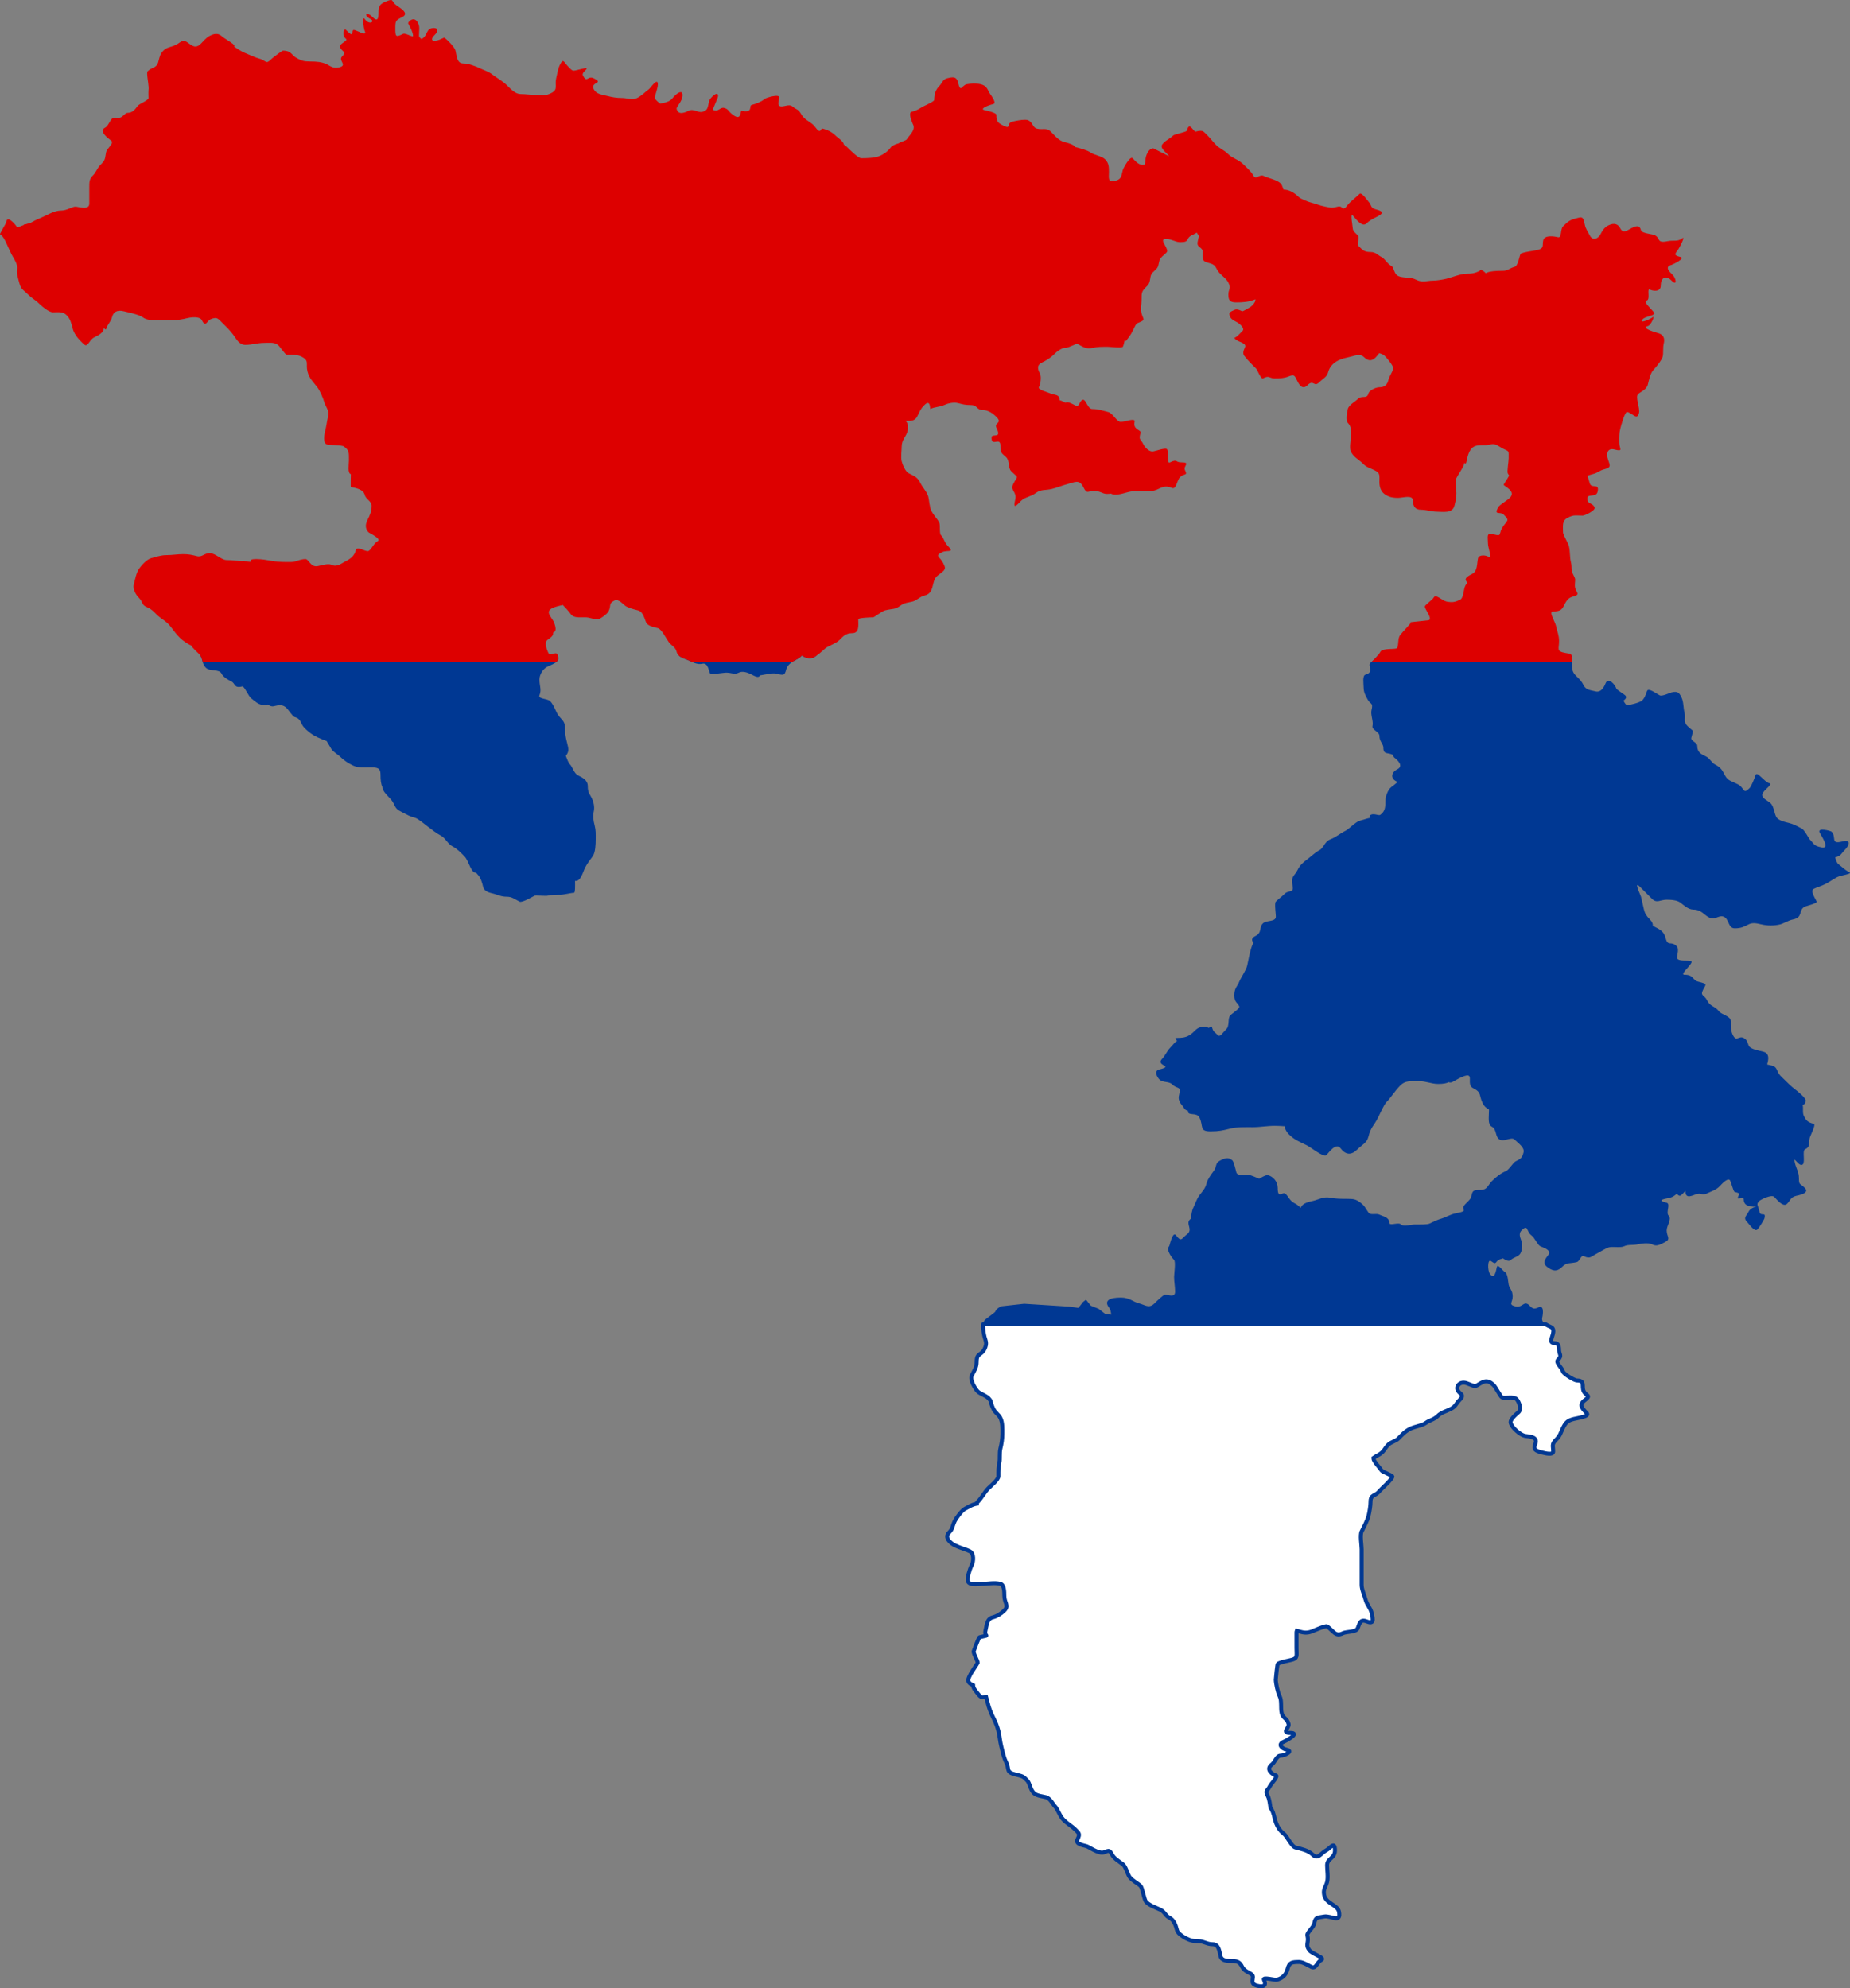
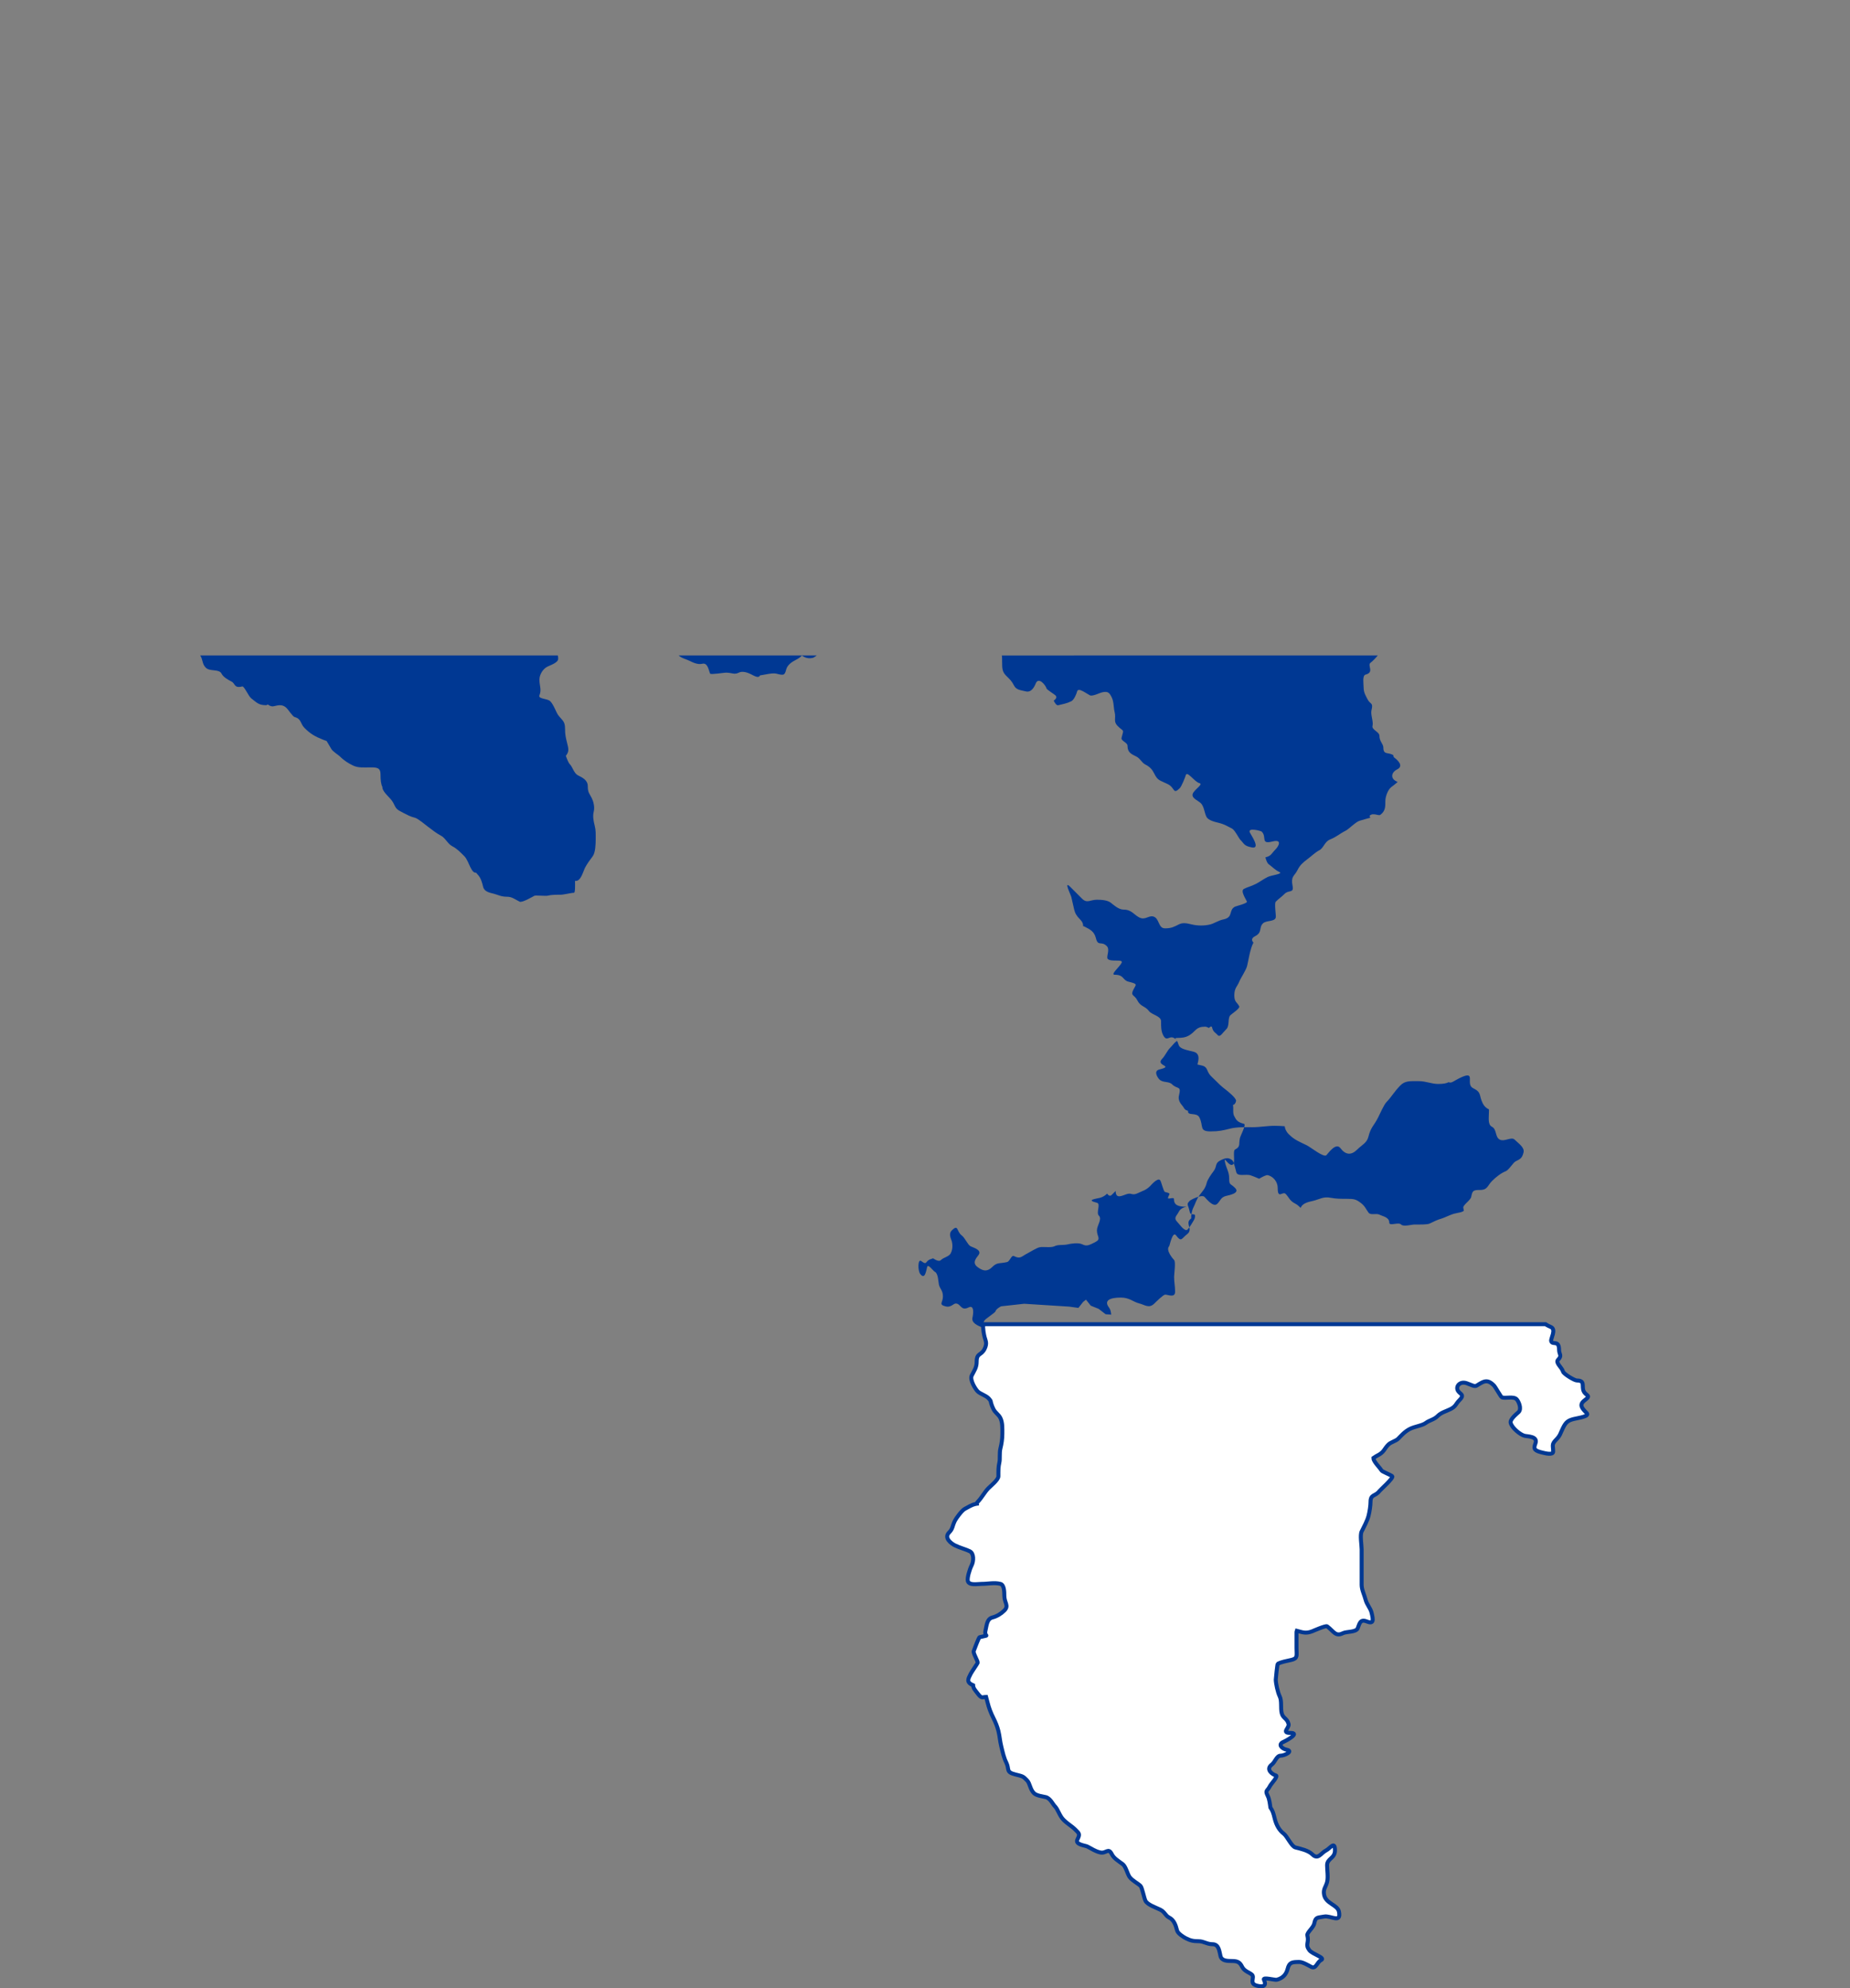
<svg xmlns="http://www.w3.org/2000/svg" xmlns:ns1="http://www.inkscape.org/namespaces/inkscape" xmlns:ns2="http://sodipodi.sourceforge.net/DTD/sodipodi-0.dtd" width="558.928" height="600.602" id="svg2" version="1.1" ns1:version="0.91 r13725" ns2:docname="Flag_of_Republika_Srpska.svg">
  <rect width="100%" height="100%" fill="#808080" stroke="none" />
  <defs id="defs12" />
  <ns2:namedview pagecolor="#ffffff" bordercolor="#666666" borderopacity="1" objecttolerance="10" gridtolerance="10" guidetolerance="10" ns1:pageopacity="0" ns1:pageshadow="2" ns1:window-width="1600" ns1:window-height="837" id="namedview10" showgrid="false" fit-margin-top="0" fit-margin-left="0" fit-margin-right="0" fit-margin-bottom="0" ns1:zoom="0.91437233" ns1:cx="501.28351" ns1:cy="330.98044" ns1:window-x="-8" ns1:window-y="-8" ns1:window-maximized="1" ns1:current-layer="svg2" />
-   <path style="fill:#003893" d="m 60.49,198 c 0.861,1.242 0.509,2.514 1.688,3.693 1.241,1.241 4.005,0.288 4.758,1.793 0.545,1.089 2.082,1.922 2.996,2.379 1.228,0.614 0.713,2.129 3.268,1.49 0.587,-0.147 1.877,2.972 2.693,3.584 1.572,1.179 2.163,2.078 4.473,2.078 0.164,0 0.35,-0.077 0.549,-0.223 0.534,0.43 1.161,0.691 1.83,0.523 1.689,-0.422 2.76,-0.524 3.885,0.602 0.448,0.448 1.82,2.54 2.379,2.68 2.082,0.521 1.668,1.97 2.98,3.283 1.839,1.839 3.17,2.58 5.676,3.582 0.356,0.143 0.686,0.259 1.006,0.365 0.468,0.827 1.061,1.69 1.373,2.314 0.426,0.853 2.13,1.829 2.682,2.381 1.29,1.29 2.534,2.019 3.883,2.693 1.606,0.803 3.418,0.588 5.361,0.588 2.001,0 2.994,0.147 2.994,2.092 0,1.711 0.121,2.937 0.588,3.871 -0.011,0.106 -0.023,0.208 0,0.301 0.414,1.656 2.504,2.916 3.281,4.471 0.879,1.759 0.838,1.91 2.982,2.982 1.369,0.684 2.06,1.123 3.582,1.504 0.891,0.223 3.322,2.268 3.871,2.68 1.214,0.911 2.713,2.095 3.883,2.68 1.439,0.72 2.086,2.541 3.57,3.283 1.346,0.673 2.492,1.891 3.582,2.98 0.778,0.778 1.324,2.346 1.791,3.281 0.603,1.206 1.038,1.728 1.766,1.701 0.114,0.156 0.231,0.298 0.326,0.393 1.149,1.149 1.47,2.632 1.779,3.869 0.369,1.476 1.945,1.758 3.281,2.092 1.148,0.287 2.122,0.891 3.883,0.891 1.551,1e-5 2.243,0.676 3.871,1.49 0.765,0.383 4.044,-1.578 4.471,-1.791 0.321,-0.161 3.443,0.11 3.885,0 1.349,-0.337 2.861,-0.301 3.869,-0.301 1.212,-10e-6 3.256,-0.59 4.186,-0.59 0.381,-10e-6 0.348,-2.26 0.312,-3.582 0.093,0.003 0.187,0 0.275,0 1.507,10e-6 2.205,-2.894 2.693,-3.871 0.609,-1.218 1.556,-2.484 2.379,-3.582 0.813,-1.084 0.902,-3.642 0.902,-5.072 1e-5,-1.787 0.065,-2.707 -0.301,-4.172 -0.385,-1.54 -0.623,-2.882 -0.301,-4.172 0.382,-1.528 -0.11,-3.201 -0.602,-4.184 -0.67,-1.34 -1.189,-1.63 -1.189,-3.568 0,-1.85 -1.633,-2.61 -2.98,-3.283 -1.167,-0.583 -1.662,-2.563 -2.381,-3.281 -0.524,-0.524 -0.89,-1.598 -1.268,-2.615 0.022,-0.023 0.043,-0.038 0.065,-0.066 0.969,-1.292 0.766,-2.021 0.301,-3.883 -0.393,-1.572 -0.602,-2.453 -0.602,-4.17 0,-2.403 -0.783,-2.445 -2.078,-4.172 -0.619,-0.826 -1.339,-3.13 -2.393,-4.184 -0.881,-0.881 -3.732,-0.635 -3.27,-1.791 0.708,-1.77 0,-2.752 0,-4.773 0,-1.438 1.02,-3.19 2.381,-3.871 1.027,-0.513 3.281,-1.22 3.281,-2.393 0,-0.432 -0.036,-0.757 -0.1,-1 l -108.047,0 z m 144.562,0 c 0.839,0.82 2.248,1.105 3.242,1.602 1.241,0.62 2.638,1.214 3.883,0.902 1.693,-0.423 1.935,2.094 2.379,2.982 0.174,0.347 4.193,-0.301 4.773,-0.301 1.831,1e-5 2.482,0.701 3.883,0 1.556,-0.778 3.664,0.484 4.473,0.889 1.158,0.579 1.689,0.493 1.922,-0.053 1.432,-0.206 3.77,-0.825 4.93,-0.535 2.186,0.546 2.533,0.587 2.98,-1.203 0.373,-1.491 1.789,-2.386 2.982,-2.982 0.708,-0.354 1.316,-0.801 1.777,-1.268 0.925,0.659 2.001,1.003 3.295,0.68 0.262,-0.066 0.71,-0.363 1.191,-0.713 l -41.711,0 z m 211.205,0 c -0.662,0.799 -1.552,1.721 -2.195,2.203 -1.046,0.784 1.252,2.884 -1.492,3.57 -1.045,0.261 -0.588,2.879 -0.588,3.883 -1.2e-4,1.643 0.745,2.693 1.189,3.582 0.813,1.627 1.796,0.85 1.191,3.27 -0.349,1.398 0.644,3.402 0.301,4.773 -0.294,1.177 2.092,1.767 2.092,2.98 0,1.762 1.189,2.413 1.189,3.582 0,2.147 1.303,1.404 2.68,2.092 0.102,0.051 0.196,0.091 0.289,0.131 0.055,0.364 0.154,0.641 0.312,0.76 0.952,0.714 3.014,2.52 0.889,3.582 -1.767,0.883 -2.097,2.683 -0.299,3.582 0.104,0.052 0.299,0.149 0.449,0.225 -0.671,0.58 -1.401,1.149 -1.941,1.555 -1.021,0.766 -1.777,2.901 -1.777,4.184 1.1e-4,1.74 0.025,3.025 -1.504,4.172 -0.581,0.435 -2.175,-0.794 -3.27,0.301 -0.011,0.011 0.068,0.252 0.209,0.602 -1.015,0.205 -2.33,0.674 -3.189,0.889 -1.116,0.279 -3.33,2.554 -4.184,2.98 -1.909,0.954 -2.739,1.868 -4.773,2.682 -1.668,0.667 -1.915,2.598 -3.281,3.281 -1.09,0.545 -2.249,1.689 -3.57,2.68 -1.423,1.067 -2.246,1.813 -2.98,3.283 -0.939,1.877 -2.08,1.824 -1.49,4.771 0.46,2.299 -1.15,1.15 -2.393,2.393 -1.072,1.072 -1.649,1.348 -2.682,2.381 -0.501,0.502 0.133,4.238 0,4.771 -0.345,1.381 -2.876,0.785 -3.883,1.791 -1.297,1.297 -0.094,2.728 -2.381,3.871 -1.19,0.595 -1.024,1.34 -0.482,1.936 -0.525,0.971 -0.863,2.26 -1.008,2.838 -0.375,1.501 -0.601,2.976 -0.902,4.184 -0.338,1.351 -1.932,3.654 -2.379,4.771 -0.615,1.539 -1.49,1.862 -1.49,4.172 0,2.023 0.882,2.064 1.49,3.281 0.304,0.608 -2.198,2.2 -2.68,2.682 -0.883,0.883 -0.182,3.161 -1.191,4.17 -1.291,1.291 -1.725,2.27 -2.445,2.014 -0.363,-0.364 -0.781,-0.762 -1.229,-1.15 -0.068,-0.086 -0.136,-0.165 -0.209,-0.262 -0.657,-0.875 -0.193,-2.013 -1.426,-0.928 -0.421,-0.233 -0.82,-0.379 -1.164,-0.379 -2.721,0 -2.762,1.328 -4.641,2.535 -2.601,1.671 -5.504,0.008 -3.779,1.766 -0.693,0.308 -1.289,1.252 -2.117,2.08 -0.92,0.92 -1.531,2.431 -2.381,3.281 -2.255,2.254 3.847,2.085 -0.889,3.27 -1.861,0.465 -0.468,2.513 0,2.98 1.114,1.114 2.863,0.496 3.871,1.504 1.58,1.58 2.835,0.297 2.092,3.27 -0.505,2.018 1.021,2.945 1.49,3.883 0.236,0.473 0.682,0.71 1.229,0.836 -0.218,1.705 2.588,0.311 3.439,2.014 1.319,2.637 -0.163,4.211 3.373,4.211 2.554,0 3.82,-0.316 5.91,-0.838 2.071,-0.518 4.424,-0.43 6.746,-0.43 2.365,0 4.302,-0.42 6.748,-0.42 0.953,0 1.98,0.06 2.98,0.131 0.095,0.706 0.377,1.553 1.23,2.406 1.809,1.809 3.259,2.257 5.49,3.373 1.193,0.596 5.082,3.771 5.898,2.955 0.495,-0.495 2.838,-3.963 4.223,-2.117 1.581,2.108 3.305,2.187 5.061,0.432 1.383,-1.383 2.924,-2.009 3.373,-3.805 0.768,-3.073 1.633,-3.255 2.955,-5.898 0.497,-0.994 1.788,-3.906 2.523,-4.641 1.42,-1.42 2.401,-3.239 4.223,-5.061 1.419,-1.419 2.898,-1.268 5.479,-1.268 2.309,0 3.861,0.85 5.91,0.85 1.571,0 2.545,-0.188 3.164,-0.537 0.874,0.392 1.368,-0.258 3.152,-1.15 5.567,-2.784 1.751,1.705 4.223,2.941 2.743,1.372 1.666,2.064 2.955,4.643 0.416,0.832 1.099,1.457 1.857,1.785 0,0.157 -9e-5,0.308 0,0.477 0,1.922 -0.442,4.101 0.902,4.773 1.525,0.762 0.889,3.138 2.379,3.883 1.436,0.718 3.503,-0.97 4.473,0 1.111,1.111 3.075,2.346 2.693,3.871 -0.43,1.721 -0.925,1.96 -2.393,2.693 -0.783,0.391 -2.005,2.589 -2.982,2.98 -1.523,0.609 -2.993,1.804 -4.17,2.98 -1.35,1.35 -1.291,2.682 -3.584,2.682 -2.131,0 -2.309,0.24 -2.68,2.092 -0.208,1.041 -2.551,2.475 -2.393,3.27 0.046,0.229 0.095,0.562 0.17,0.928 -0.714,0.522 -1.15,0.438 -2.852,0.863 -1.295,0.324 -3.125,1.304 -3.869,1.49 -1.036,0.259 -2.491,0.945 -3.582,1.49 -0.754,0.377 -3.103,0.301 -4.473,0.301 -1.153,0 -3.417,0.766 -4.184,0 -0.855,-0.855 -3.57,0.621 -3.57,-0.588 0,-1.616 -1.947,-1.876 -2.98,-2.393 -0.994,-0.497 -2.616,0.288 -3.283,-0.602 -0.835,-1.114 -1.042,-1.97 -2.393,-2.982 -1.442,-1.082 -2.047,-1.189 -4.17,-1.189 -1.645,0 -3.302,-0.006 -4.773,-0.301 -2.322,-0.464 -3.339,0.397 -5.361,0.902 -1.194,0.298 -3.228,0.584 -3.805,2.131 -0.522,-0.522 -1.084,-1 -1.568,-1.242 -1.841,-0.92 -1.912,-1.912 -2.98,-2.98 -0.911,-0.911 -2.395,1.756 -2.395,-1.791 0,-1.908 -1.36,-3.466 -2.98,-3.871 -0.486,-0.121 -1.665,0.518 -2.629,1.078 -0.749,-0.344 -2.352,-0.984 -2.734,-1.08 -1.381,-0.345 -3.829,0.486 -4.174,-0.895 -0.147,-0.589 -0.781,-3.269 -1.193,-3.578 -0.995,-0.747 -1.635,-0.971 -3.578,0 -1.798,0.899 -0.935,1.742 -2.088,3.279 -0.718,0.957 -1.8,2.428 -2.088,3.578 -0.422,1.688 -1.193,2.386 -2.088,3.578 -1.048,1.397 -1.268,2.539 -2.086,4.176 -0.124,0.247 -0.59,1.833 -0.482,2.898 -0.133,0.123 -0.259,0.231 -0.408,0.381 -1.354,1.354 1.076,2.987 -0.902,4.471 -1.648,1.236 -1.637,2.494 -3.281,0.301 -1.063,-1.417 -1.934,3.137 -2.08,3.283 -1.161,1.161 1.206,3.884 1.492,4.17 0.544,0.544 0,4.222 0,5.074 0,1.621 0.301,2.851 0.301,4.471 -1.2e-4,1.984 -2.097,0.902 -2.996,0.902 -0.566,0 -2.742,2.156 -3.268,2.682 -1.607,1.607 -2.89,0.399 -4.484,0 -2.06,-0.515 -2.98,-1.793 -5.662,-1.793 -3.342,0 -5.147,0.898 -3.584,2.982 0.539,0.718 0.574,1.331 0.695,2.186 -0.052,-0.01 -0.106,-0.02 -0.158,-0.029 l -1.529,-0.104 -2.105,-1.621 -2.393,-0.969 -1.439,-1.816 -0.863,0.68 -1.438,1.816 -2.771,-0.391 -13.611,-0.863 -6.982,0.771 c -0.003,0.002 -0.011,-0.002 -0.014,0 -0.769,0.44 -1.524,0.929 -1.674,1.529 -0.096,0.383 -2.872,2.147 -3.281,2.693 -0.521,0.695 -0.485,2.018 -0.336,3.182 l 172.135,0 c -0.019,-0.467 -0.171,-0.873 -0.629,-1.102 -0.995,-0.497 -3.128,-1.196 -2.682,-2.982 0.228,-0.914 0.62,-3.885 -1.189,-2.98 -2.375,1.187 -2.3,-1.189 -3.883,-1.189 -0.675,0 -1.48,1.264 -2.982,0.889 -2.333,-0.583 -0.889,-1.128 -0.889,-2.982 0,-1.923 -0.851,-2.175 -1.203,-3.582 -0.192,-0.769 -0.201,-3.375 -1.189,-3.869 -0.587,-0.293 -2.105,-2.589 -2.379,-1.492 -0.296,1.182 -0.662,4 -2.092,2.094 -0.778,-1.037 -0.736,-4.662 0.301,-3.885 1.982,1.487 1.071,-0.124 2.98,-0.602 0.141,-0.035 0.36,-0.115 0.602,-0.223 0.89,0.591 1.851,1.051 2.379,0.523 0.858,-0.858 2.44,-0.993 2.982,-2.078 0.344,-0.688 0.709,-1.953 0.301,-3.584 -0.177,-0.707 -1.106,-2.176 0,-3.281 2.032,-2.032 1.399,0.304 2.98,1.49 1.033,0.775 1.825,2.856 2.68,3.283 0.892,0.446 3.563,1.119 2.393,2.68 -0.702,0.936 -1.983,2.321 -0.301,3.582 1.319,0.989 2.736,1.737 4.473,0 1.533,-1.533 2.254,-0.936 4.473,-1.49 0.889,-0.222 1.272,-2.201 2.092,-1.791 1.986,0.993 2.23,0.082 4.17,-0.889 0.732,-0.366 2.663,-1.607 3.584,-1.791 1.138,-0.228 3.43,0.22 4.471,-0.301 1.197,-0.599 2.585,-0.205 4.172,-0.602 0.735,-0.184 3.1,-0.542 4.184,0 1.365,0.682 2.013,0.339 3.871,-0.59 2.042,-1.021 0.602,-1.654 0.602,-3.582 0,-1.504 1.652,-3.407 0.588,-4.471 -0.925,-0.924 0.681,-3.568 -0.588,-3.885 -3.403,-0.851 -0.418,-1.164 0.889,-1.49 0.96,-0.24 1.622,-0.727 2.184,-1.268 0.42,0.576 0.896,0.881 1.398,0.379 0.398,-0.398 0.792,-0.792 1.189,-1.189 0,2.742 2.209,1.232 3.584,0.889 1.347,-0.337 1.406,0.637 3.281,-0.301 1.269,-0.635 2.275,-0.784 3.57,-2.08 0.204,-0.204 2.193,-2.579 2.98,-1.791 0.381,0.381 1.014,3.465 1.49,3.584 2.087,0.522 1.226,0.48 0.902,1.777 -0.147,0.587 1.791,-0.304 1.791,0.301 0,1.888 1.215,2.386 3.818,2.393 -0.726,0.124 -1.831,0.496 -2.328,1.49 -0.699,1.398 -1.777,1.807 -0.301,3.283 0.621,0.621 2.113,2.948 2.982,2.078 0.494,-0.494 2.004,-2.931 2.092,-3.281 0.589,-2.356 -1.149,-0.373 -1.49,-2.08 -0.139,-0.695 -0.306,-1.156 -0.432,-1.516 0.21,-0.017 0.172,-0.03 -0.014,-0.027 -0.245,-0.705 -0.3,-0.993 0.445,-1.738 0.303,-0.303 3.618,-2.042 4.471,-1.189 0.603,0.603 2.655,3.294 3.871,2.078 1.012,-1.012 1.05,-1.972 2.68,-2.379 0.788,-0.197 4.292,-0.794 2.693,-2.393 -1.521,-1.521 -1.791,-0.742 -1.791,-2.982 0,-1.765 -0.8,-2.911 -1.189,-4.471 -0.746,-2.983 1.211,1.471 2.381,0.301 0.718,-0.718 -0.181,-4.082 0.6,-4.473 1.769,-0.885 0.993,-1.585 1.492,-3.582 0.154,-0.616 1.961,-3.979 1.189,-4.172 -1.915,-0.479 -2.327,-1.082 -2.982,-2.393 -0.471,-0.942 -0.109,-2.302 -0.352,-3.295 0.5,-0.12 0.769,-0.485 0.941,-1.176 0.207,-0.828 -2.548,-3.029 -3.27,-3.57 -1.179,-0.884 -2.076,-1.789 -2.98,-2.693 -1.219,-1.219 -1.829,-1.571 -2.393,-2.98 -0.615,-1.536 -1.417,-1.402 -2.982,-1.793 -0.208,-0.052 1.356,-3.233 -1.189,-3.869 -1.449,-0.362 -3.394,-0.7 -4.184,-1.49 -0.615,-0.615 -0.39,-1.987 -1.779,-2.682 -1.528,-0.764 -2.163,1.334 -3.281,-0.902 -0.616,-1.231 -0.602,-2.679 -0.602,-4.17 0,-1.552 -2.785,-1.919 -3.582,-2.982 -1.225,-1.633 -2.599,-1.338 -3.57,-3.281 -0.91,-1.82 -2.2,-1.261 -1.189,-3.281 0.807,-1.615 1.468,-1.638 -1.504,-2.381 -1.838,-0.459 -1.266,-2.092 -4.172,-2.092 -1.381,0 1.476,-2.347 2.094,-3.582 0.647,-1.295 -3.148,-0.166 -4.172,-1.189 -0.59,-0.59 0.791,-2.793 -0.301,-3.885 -1.662,-1.662 -2.628,0.235 -3.281,-2.379 -0.494,-1.977 -1.622,-2.601 -3.584,-3.582 -0.075,-0.037 -0.178,-0.063 -0.299,-0.08 0.083,-0.579 -0.149,-1.258 -0.891,-2 -1.098,-1.098 -1.512,-1.864 -1.791,-2.98 -0.42,-1.681 -0.418,-2.001 -0.889,-3.883 -0.155,-0.621 -2.391,-5.073 -0.301,-2.982 1.319,1.319 2.358,2.358 3.582,3.582 1.496,1.496 2.479,0.301 4.473,0.301 1.577,-2e-5 3.206,0.168 4.17,0.891 0.81,0.608 2.334,2.092 3.871,2.092 2.446,0 3.156,1.571 4.771,2.379 1.773,0.887 2.776,-0.653 4.186,-0.301 1.961,0.49 1.426,3.584 3.568,3.584 2,0 2.789,-0.494 4.184,-1.191 1.068,-0.534 2.121,-0.438 3.871,0 1.778,0.444 3.876,0.45 5.676,0 1.044,-0.261 2.476,-1.212 3.869,-1.49 3.201,-0.64 1.488,-2.836 3.582,-3.883 0.297,-0.149 3.702,-0.964 3.57,-1.49 -0.137,-0.55 -2.114,-3.258 -0.889,-3.871 1.324,-0.662 1.98,-0.689 3.582,-1.49 1.211,-0.606 2.147,-1.38 3.57,-2.092 1.156,-0.578 4.738,-0.912 3.582,-1.49 -1.51,-0.755 -1.875,-1.34 -3.281,-2.395 -0.445,-0.334 -0.748,-1.183 -0.98,-2.053 0.036,-0.009 0.055,-0.016 0.092,-0.025 1.719,-0.43 1.701,-1.113 2.98,-2.393 0.918,-0.918 2.12,-3.137 -0.902,-2.381 -3.773,0.943 -1.625,-1.324 -3.281,-2.98 -0.21,-0.21 -4.401,-1.36 -3.57,0.301 0.44,0.88 3.321,5.019 0.588,4.473 -2.447,-0.489 -2.144,-0.969 -3.568,-2.393 -0.288,-0.288 -1.604,-2.889 -2.393,-3.283 -1.568,-0.784 -2.205,-1.286 -4.172,-1.777 -0.792,-0.198 -3.014,-0.655 -3.582,-1.791 -0.613,-1.226 -0.659,-2.774 -1.492,-3.885 -0.718,-0.957 -3.032,-1.572 -2.68,-2.98 0.314,-1.257 3.349,-2.967 2.092,-3.281 -1.555,-0.389 -3.795,-3.936 -4.184,-2.381 -0.117,0.47 -1.214,3.294 -1.791,3.871 -2.086,2.086 -1.412,-0.11 -3.57,-1.189 -2.57,-1.285 -3.034,-0.983 -4.184,-3.283 -0.555,-1.109 -1.215,-1.946 -2.682,-2.68 -1.034,-0.517 -1.515,-1.81 -2.68,-2.393 -1.469,-0.735 -2.68,-1.182 -2.68,-3.27 0,-0.994 -2.032,-1.428 -1.791,-2.393 0.714,-2.856 0.757,-1.633 -1.191,-3.582 -1.375,-1.375 -0.433,-2.295 -0.902,-4.172 -0.351,-1.402 -0.211,-3.117 -0.889,-4.473 -0.632,-1.264 -1.038,-1.976 -2.98,-1.49 -0.597,0.149 -2.85,1.258 -3.584,0.891 -1.209,-0.605 -3.555,-2.503 -3.883,-1.191 -0.168,0.671 -0.881,2.534 -1.777,2.982 -1.282,0.641 -2.492,0.841 -3.885,1.189 -0.581,0.145 -1.006,-0.625 -1.412,-1.348 0.666,-0.543 1.111,-1.045 0.523,-1.633 -0.302,-0.302 -2.603,-1.717 -2.693,-2.08 -0.24,-0.96 -2.4,-3.663 -3.27,-1.49 -0.408,1.019 -1.321,2.794 -2.98,2.379 -1.543,-0.386 -2.885,-0.398 -3.582,-1.791 -0.676,-1.352 -1.208,-1.795 -2.393,-2.98 -1.139,-1.139 -1.191,-2.092 -1.191,-4.172 0,-0.996 -0.004,-1.558 -0.102,-1.902 l -58.541,0 z" id="rect6" ns1:connector-curvature="0" />
+   <path style="fill:#003893" d="m 60.49,198 c 0.861,1.242 0.509,2.514 1.688,3.693 1.241,1.241 4.005,0.288 4.758,1.793 0.545,1.089 2.082,1.922 2.996,2.379 1.228,0.614 0.713,2.129 3.268,1.49 0.587,-0.147 1.877,2.972 2.693,3.584 1.572,1.179 2.163,2.078 4.473,2.078 0.164,0 0.35,-0.077 0.549,-0.223 0.534,0.43 1.161,0.691 1.83,0.523 1.689,-0.422 2.76,-0.524 3.885,0.602 0.448,0.448 1.82,2.54 2.379,2.68 2.082,0.521 1.668,1.97 2.98,3.283 1.839,1.839 3.17,2.58 5.676,3.582 0.356,0.143 0.686,0.259 1.006,0.365 0.468,0.827 1.061,1.69 1.373,2.314 0.426,0.853 2.13,1.829 2.682,2.381 1.29,1.29 2.534,2.019 3.883,2.693 1.606,0.803 3.418,0.588 5.361,0.588 2.001,0 2.994,0.147 2.994,2.092 0,1.711 0.121,2.937 0.588,3.871 -0.011,0.106 -0.023,0.208 0,0.301 0.414,1.656 2.504,2.916 3.281,4.471 0.879,1.759 0.838,1.91 2.982,2.982 1.369,0.684 2.06,1.123 3.582,1.504 0.891,0.223 3.322,2.268 3.871,2.68 1.214,0.911 2.713,2.095 3.883,2.68 1.439,0.72 2.086,2.541 3.57,3.283 1.346,0.673 2.492,1.891 3.582,2.98 0.778,0.778 1.324,2.346 1.791,3.281 0.603,1.206 1.038,1.728 1.766,1.701 0.114,0.156 0.231,0.298 0.326,0.393 1.149,1.149 1.47,2.632 1.779,3.869 0.369,1.476 1.945,1.758 3.281,2.092 1.148,0.287 2.122,0.891 3.883,0.891 1.551,1e-5 2.243,0.676 3.871,1.49 0.765,0.383 4.044,-1.578 4.471,-1.791 0.321,-0.161 3.443,0.11 3.885,0 1.349,-0.337 2.861,-0.301 3.869,-0.301 1.212,-10e-6 3.256,-0.59 4.186,-0.59 0.381,-10e-6 0.348,-2.26 0.312,-3.582 0.093,0.003 0.187,0 0.275,0 1.507,10e-6 2.205,-2.894 2.693,-3.871 0.609,-1.218 1.556,-2.484 2.379,-3.582 0.813,-1.084 0.902,-3.642 0.902,-5.072 1e-5,-1.787 0.065,-2.707 -0.301,-4.172 -0.385,-1.54 -0.623,-2.882 -0.301,-4.172 0.382,-1.528 -0.11,-3.201 -0.602,-4.184 -0.67,-1.34 -1.189,-1.63 -1.189,-3.568 0,-1.85 -1.633,-2.61 -2.98,-3.283 -1.167,-0.583 -1.662,-2.563 -2.381,-3.281 -0.524,-0.524 -0.89,-1.598 -1.268,-2.615 0.022,-0.023 0.043,-0.038 0.065,-0.066 0.969,-1.292 0.766,-2.021 0.301,-3.883 -0.393,-1.572 -0.602,-2.453 -0.602,-4.17 0,-2.403 -0.783,-2.445 -2.078,-4.172 -0.619,-0.826 -1.339,-3.13 -2.393,-4.184 -0.881,-0.881 -3.732,-0.635 -3.27,-1.791 0.708,-1.77 0,-2.752 0,-4.773 0,-1.438 1.02,-3.19 2.381,-3.871 1.027,-0.513 3.281,-1.22 3.281,-2.393 0,-0.432 -0.036,-0.757 -0.1,-1 l -108.047,0 z m 144.562,0 c 0.839,0.82 2.248,1.105 3.242,1.602 1.241,0.62 2.638,1.214 3.883,0.902 1.693,-0.423 1.935,2.094 2.379,2.982 0.174,0.347 4.193,-0.301 4.773,-0.301 1.831,1e-5 2.482,0.701 3.883,0 1.556,-0.778 3.664,0.484 4.473,0.889 1.158,0.579 1.689,0.493 1.922,-0.053 1.432,-0.206 3.77,-0.825 4.93,-0.535 2.186,0.546 2.533,0.587 2.98,-1.203 0.373,-1.491 1.789,-2.386 2.982,-2.982 0.708,-0.354 1.316,-0.801 1.777,-1.268 0.925,0.659 2.001,1.003 3.295,0.68 0.262,-0.066 0.71,-0.363 1.191,-0.713 l -41.711,0 z m 211.205,0 c -0.662,0.799 -1.552,1.721 -2.195,2.203 -1.046,0.784 1.252,2.884 -1.492,3.57 -1.045,0.261 -0.588,2.879 -0.588,3.883 -1.2e-4,1.643 0.745,2.693 1.189,3.582 0.813,1.627 1.796,0.85 1.191,3.27 -0.349,1.398 0.644,3.402 0.301,4.773 -0.294,1.177 2.092,1.767 2.092,2.98 0,1.762 1.189,2.413 1.189,3.582 0,2.147 1.303,1.404 2.68,2.092 0.102,0.051 0.196,0.091 0.289,0.131 0.055,0.364 0.154,0.641 0.312,0.76 0.952,0.714 3.014,2.52 0.889,3.582 -1.767,0.883 -2.097,2.683 -0.299,3.582 0.104,0.052 0.299,0.149 0.449,0.225 -0.671,0.58 -1.401,1.149 -1.941,1.555 -1.021,0.766 -1.777,2.901 -1.777,4.184 1.1e-4,1.74 0.025,3.025 -1.504,4.172 -0.581,0.435 -2.175,-0.794 -3.27,0.301 -0.011,0.011 0.068,0.252 0.209,0.602 -1.015,0.205 -2.33,0.674 -3.189,0.889 -1.116,0.279 -3.33,2.554 -4.184,2.98 -1.909,0.954 -2.739,1.868 -4.773,2.682 -1.668,0.667 -1.915,2.598 -3.281,3.281 -1.09,0.545 -2.249,1.689 -3.57,2.68 -1.423,1.067 -2.246,1.813 -2.98,3.283 -0.939,1.877 -2.08,1.824 -1.49,4.771 0.46,2.299 -1.15,1.15 -2.393,2.393 -1.072,1.072 -1.649,1.348 -2.682,2.381 -0.501,0.502 0.133,4.238 0,4.771 -0.345,1.381 -2.876,0.785 -3.883,1.791 -1.297,1.297 -0.094,2.728 -2.381,3.871 -1.19,0.595 -1.024,1.34 -0.482,1.936 -0.525,0.971 -0.863,2.26 -1.008,2.838 -0.375,1.501 -0.601,2.976 -0.902,4.184 -0.338,1.351 -1.932,3.654 -2.379,4.771 -0.615,1.539 -1.49,1.862 -1.49,4.172 0,2.023 0.882,2.064 1.49,3.281 0.304,0.608 -2.198,2.2 -2.68,2.682 -0.883,0.883 -0.182,3.161 -1.191,4.17 -1.291,1.291 -1.725,2.27 -2.445,2.014 -0.363,-0.364 -0.781,-0.762 -1.229,-1.15 -0.068,-0.086 -0.136,-0.165 -0.209,-0.262 -0.657,-0.875 -0.193,-2.013 -1.426,-0.928 -0.421,-0.233 -0.82,-0.379 -1.164,-0.379 -2.721,0 -2.762,1.328 -4.641,2.535 -2.601,1.671 -5.504,0.008 -3.779,1.766 -0.693,0.308 -1.289,1.252 -2.117,2.08 -0.92,0.92 -1.531,2.431 -2.381,3.281 -2.255,2.254 3.847,2.085 -0.889,3.27 -1.861,0.465 -0.468,2.513 0,2.98 1.114,1.114 2.863,0.496 3.871,1.504 1.58,1.58 2.835,0.297 2.092,3.27 -0.505,2.018 1.021,2.945 1.49,3.883 0.236,0.473 0.682,0.71 1.229,0.836 -0.218,1.705 2.588,0.311 3.439,2.014 1.319,2.637 -0.163,4.211 3.373,4.211 2.554,0 3.82,-0.316 5.91,-0.838 2.071,-0.518 4.424,-0.43 6.746,-0.43 2.365,0 4.302,-0.42 6.748,-0.42 0.953,0 1.98,0.06 2.98,0.131 0.095,0.706 0.377,1.553 1.23,2.406 1.809,1.809 3.259,2.257 5.49,3.373 1.193,0.596 5.082,3.771 5.898,2.955 0.495,-0.495 2.838,-3.963 4.223,-2.117 1.581,2.108 3.305,2.187 5.061,0.432 1.383,-1.383 2.924,-2.009 3.373,-3.805 0.768,-3.073 1.633,-3.255 2.955,-5.898 0.497,-0.994 1.788,-3.906 2.523,-4.641 1.42,-1.42 2.401,-3.239 4.223,-5.061 1.419,-1.419 2.898,-1.268 5.479,-1.268 2.309,0 3.861,0.85 5.91,0.85 1.571,0 2.545,-0.188 3.164,-0.537 0.874,0.392 1.368,-0.258 3.152,-1.15 5.567,-2.784 1.751,1.705 4.223,2.941 2.743,1.372 1.666,2.064 2.955,4.643 0.416,0.832 1.099,1.457 1.857,1.785 0,0.157 -9e-5,0.308 0,0.477 0,1.922 -0.442,4.101 0.902,4.773 1.525,0.762 0.889,3.138 2.379,3.883 1.436,0.718 3.503,-0.97 4.473,0 1.111,1.111 3.075,2.346 2.693,3.871 -0.43,1.721 -0.925,1.96 -2.393,2.693 -0.783,0.391 -2.005,2.589 -2.982,2.98 -1.523,0.609 -2.993,1.804 -4.17,2.98 -1.35,1.35 -1.291,2.682 -3.584,2.682 -2.131,0 -2.309,0.24 -2.68,2.092 -0.208,1.041 -2.551,2.475 -2.393,3.27 0.046,0.229 0.095,0.562 0.17,0.928 -0.714,0.522 -1.15,0.438 -2.852,0.863 -1.295,0.324 -3.125,1.304 -3.869,1.49 -1.036,0.259 -2.491,0.945 -3.582,1.49 -0.754,0.377 -3.103,0.301 -4.473,0.301 -1.153,0 -3.417,0.766 -4.184,0 -0.855,-0.855 -3.57,0.621 -3.57,-0.588 0,-1.616 -1.947,-1.876 -2.98,-2.393 -0.994,-0.497 -2.616,0.288 -3.283,-0.602 -0.835,-1.114 -1.042,-1.97 -2.393,-2.982 -1.442,-1.082 -2.047,-1.189 -4.17,-1.189 -1.645,0 -3.302,-0.006 -4.773,-0.301 -2.322,-0.464 -3.339,0.397 -5.361,0.902 -1.194,0.298 -3.228,0.584 -3.805,2.131 -0.522,-0.522 -1.084,-1 -1.568,-1.242 -1.841,-0.92 -1.912,-1.912 -2.98,-2.98 -0.911,-0.911 -2.395,1.756 -2.395,-1.791 0,-1.908 -1.36,-3.466 -2.98,-3.871 -0.486,-0.121 -1.665,0.518 -2.629,1.078 -0.749,-0.344 -2.352,-0.984 -2.734,-1.08 -1.381,-0.345 -3.829,0.486 -4.174,-0.895 -0.147,-0.589 -0.781,-3.269 -1.193,-3.578 -0.995,-0.747 -1.635,-0.971 -3.578,0 -1.798,0.899 -0.935,1.742 -2.088,3.279 -0.718,0.957 -1.8,2.428 -2.088,3.578 -0.422,1.688 -1.193,2.386 -2.088,3.578 -1.048,1.397 -1.268,2.539 -2.086,4.176 -0.124,0.247 -0.59,1.833 -0.482,2.898 -0.133,0.123 -0.259,0.231 -0.408,0.381 -1.354,1.354 1.076,2.987 -0.902,4.471 -1.648,1.236 -1.637,2.494 -3.281,0.301 -1.063,-1.417 -1.934,3.137 -2.08,3.283 -1.161,1.161 1.206,3.884 1.492,4.17 0.544,0.544 0,4.222 0,5.074 0,1.621 0.301,2.851 0.301,4.471 -1.2e-4,1.984 -2.097,0.902 -2.996,0.902 -0.566,0 -2.742,2.156 -3.268,2.682 -1.607,1.607 -2.89,0.399 -4.484,0 -2.06,-0.515 -2.98,-1.793 -5.662,-1.793 -3.342,0 -5.147,0.898 -3.584,2.982 0.539,0.718 0.574,1.331 0.695,2.186 -0.052,-0.01 -0.106,-0.02 -0.158,-0.029 l -1.529,-0.104 -2.105,-1.621 -2.393,-0.969 -1.439,-1.816 -0.863,0.68 -1.438,1.816 -2.771,-0.391 -13.611,-0.863 -6.982,0.771 c -0.003,0.002 -0.011,-0.002 -0.014,0 -0.769,0.44 -1.524,0.929 -1.674,1.529 -0.096,0.383 -2.872,2.147 -3.281,2.693 -0.521,0.695 -0.485,2.018 -0.336,3.182 c -0.019,-0.467 -0.171,-0.873 -0.629,-1.102 -0.995,-0.497 -3.128,-1.196 -2.682,-2.982 0.228,-0.914 0.62,-3.885 -1.189,-2.98 -2.375,1.187 -2.3,-1.189 -3.883,-1.189 -0.675,0 -1.48,1.264 -2.982,0.889 -2.333,-0.583 -0.889,-1.128 -0.889,-2.982 0,-1.923 -0.851,-2.175 -1.203,-3.582 -0.192,-0.769 -0.201,-3.375 -1.189,-3.869 -0.587,-0.293 -2.105,-2.589 -2.379,-1.492 -0.296,1.182 -0.662,4 -2.092,2.094 -0.778,-1.037 -0.736,-4.662 0.301,-3.885 1.982,1.487 1.071,-0.124 2.98,-0.602 0.141,-0.035 0.36,-0.115 0.602,-0.223 0.89,0.591 1.851,1.051 2.379,0.523 0.858,-0.858 2.44,-0.993 2.982,-2.078 0.344,-0.688 0.709,-1.953 0.301,-3.584 -0.177,-0.707 -1.106,-2.176 0,-3.281 2.032,-2.032 1.399,0.304 2.98,1.49 1.033,0.775 1.825,2.856 2.68,3.283 0.892,0.446 3.563,1.119 2.393,2.68 -0.702,0.936 -1.983,2.321 -0.301,3.582 1.319,0.989 2.736,1.737 4.473,0 1.533,-1.533 2.254,-0.936 4.473,-1.49 0.889,-0.222 1.272,-2.201 2.092,-1.791 1.986,0.993 2.23,0.082 4.17,-0.889 0.732,-0.366 2.663,-1.607 3.584,-1.791 1.138,-0.228 3.43,0.22 4.471,-0.301 1.197,-0.599 2.585,-0.205 4.172,-0.602 0.735,-0.184 3.1,-0.542 4.184,0 1.365,0.682 2.013,0.339 3.871,-0.59 2.042,-1.021 0.602,-1.654 0.602,-3.582 0,-1.504 1.652,-3.407 0.588,-4.471 -0.925,-0.924 0.681,-3.568 -0.588,-3.885 -3.403,-0.851 -0.418,-1.164 0.889,-1.49 0.96,-0.24 1.622,-0.727 2.184,-1.268 0.42,0.576 0.896,0.881 1.398,0.379 0.398,-0.398 0.792,-0.792 1.189,-1.189 0,2.742 2.209,1.232 3.584,0.889 1.347,-0.337 1.406,0.637 3.281,-0.301 1.269,-0.635 2.275,-0.784 3.57,-2.08 0.204,-0.204 2.193,-2.579 2.98,-1.791 0.381,0.381 1.014,3.465 1.49,3.584 2.087,0.522 1.226,0.48 0.902,1.777 -0.147,0.587 1.791,-0.304 1.791,0.301 0,1.888 1.215,2.386 3.818,2.393 -0.726,0.124 -1.831,0.496 -2.328,1.49 -0.699,1.398 -1.777,1.807 -0.301,3.283 0.621,0.621 2.113,2.948 2.982,2.078 0.494,-0.494 2.004,-2.931 2.092,-3.281 0.589,-2.356 -1.149,-0.373 -1.49,-2.08 -0.139,-0.695 -0.306,-1.156 -0.432,-1.516 0.21,-0.017 0.172,-0.03 -0.014,-0.027 -0.245,-0.705 -0.3,-0.993 0.445,-1.738 0.303,-0.303 3.618,-2.042 4.471,-1.189 0.603,0.603 2.655,3.294 3.871,2.078 1.012,-1.012 1.05,-1.972 2.68,-2.379 0.788,-0.197 4.292,-0.794 2.693,-2.393 -1.521,-1.521 -1.791,-0.742 -1.791,-2.982 0,-1.765 -0.8,-2.911 -1.189,-4.471 -0.746,-2.983 1.211,1.471 2.381,0.301 0.718,-0.718 -0.181,-4.082 0.6,-4.473 1.769,-0.885 0.993,-1.585 1.492,-3.582 0.154,-0.616 1.961,-3.979 1.189,-4.172 -1.915,-0.479 -2.327,-1.082 -2.982,-2.393 -0.471,-0.942 -0.109,-2.302 -0.352,-3.295 0.5,-0.12 0.769,-0.485 0.941,-1.176 0.207,-0.828 -2.548,-3.029 -3.27,-3.57 -1.179,-0.884 -2.076,-1.789 -2.98,-2.693 -1.219,-1.219 -1.829,-1.571 -2.393,-2.98 -0.615,-1.536 -1.417,-1.402 -2.982,-1.793 -0.208,-0.052 1.356,-3.233 -1.189,-3.869 -1.449,-0.362 -3.394,-0.7 -4.184,-1.49 -0.615,-0.615 -0.39,-1.987 -1.779,-2.682 -1.528,-0.764 -2.163,1.334 -3.281,-0.902 -0.616,-1.231 -0.602,-2.679 -0.602,-4.17 0,-1.552 -2.785,-1.919 -3.582,-2.982 -1.225,-1.633 -2.599,-1.338 -3.57,-3.281 -0.91,-1.82 -2.2,-1.261 -1.189,-3.281 0.807,-1.615 1.468,-1.638 -1.504,-2.381 -1.838,-0.459 -1.266,-2.092 -4.172,-2.092 -1.381,0 1.476,-2.347 2.094,-3.582 0.647,-1.295 -3.148,-0.166 -4.172,-1.189 -0.59,-0.59 0.791,-2.793 -0.301,-3.885 -1.662,-1.662 -2.628,0.235 -3.281,-2.379 -0.494,-1.977 -1.622,-2.601 -3.584,-3.582 -0.075,-0.037 -0.178,-0.063 -0.299,-0.08 0.083,-0.579 -0.149,-1.258 -0.891,-2 -1.098,-1.098 -1.512,-1.864 -1.791,-2.98 -0.42,-1.681 -0.418,-2.001 -0.889,-3.883 -0.155,-0.621 -2.391,-5.073 -0.301,-2.982 1.319,1.319 2.358,2.358 3.582,3.582 1.496,1.496 2.479,0.301 4.473,0.301 1.577,-2e-5 3.206,0.168 4.17,0.891 0.81,0.608 2.334,2.092 3.871,2.092 2.446,0 3.156,1.571 4.771,2.379 1.773,0.887 2.776,-0.653 4.186,-0.301 1.961,0.49 1.426,3.584 3.568,3.584 2,0 2.789,-0.494 4.184,-1.191 1.068,-0.534 2.121,-0.438 3.871,0 1.778,0.444 3.876,0.45 5.676,0 1.044,-0.261 2.476,-1.212 3.869,-1.49 3.201,-0.64 1.488,-2.836 3.582,-3.883 0.297,-0.149 3.702,-0.964 3.57,-1.49 -0.137,-0.55 -2.114,-3.258 -0.889,-3.871 1.324,-0.662 1.98,-0.689 3.582,-1.49 1.211,-0.606 2.147,-1.38 3.57,-2.092 1.156,-0.578 4.738,-0.912 3.582,-1.49 -1.51,-0.755 -1.875,-1.34 -3.281,-2.395 -0.445,-0.334 -0.748,-1.183 -0.98,-2.053 0.036,-0.009 0.055,-0.016 0.092,-0.025 1.719,-0.43 1.701,-1.113 2.98,-2.393 0.918,-0.918 2.12,-3.137 -0.902,-2.381 -3.773,0.943 -1.625,-1.324 -3.281,-2.98 -0.21,-0.21 -4.401,-1.36 -3.57,0.301 0.44,0.88 3.321,5.019 0.588,4.473 -2.447,-0.489 -2.144,-0.969 -3.568,-2.393 -0.288,-0.288 -1.604,-2.889 -2.393,-3.283 -1.568,-0.784 -2.205,-1.286 -4.172,-1.777 -0.792,-0.198 -3.014,-0.655 -3.582,-1.791 -0.613,-1.226 -0.659,-2.774 -1.492,-3.885 -0.718,-0.957 -3.032,-1.572 -2.68,-2.98 0.314,-1.257 3.349,-2.967 2.092,-3.281 -1.555,-0.389 -3.795,-3.936 -4.184,-2.381 -0.117,0.47 -1.214,3.294 -1.791,3.871 -2.086,2.086 -1.412,-0.11 -3.57,-1.189 -2.57,-1.285 -3.034,-0.983 -4.184,-3.283 -0.555,-1.109 -1.215,-1.946 -2.682,-2.68 -1.034,-0.517 -1.515,-1.81 -2.68,-2.393 -1.469,-0.735 -2.68,-1.182 -2.68,-3.27 0,-0.994 -2.032,-1.428 -1.791,-2.393 0.714,-2.856 0.757,-1.633 -1.191,-3.582 -1.375,-1.375 -0.433,-2.295 -0.902,-4.172 -0.351,-1.402 -0.211,-3.117 -0.889,-4.473 -0.632,-1.264 -1.038,-1.976 -2.98,-1.49 -0.597,0.149 -2.85,1.258 -3.584,0.891 -1.209,-0.605 -3.555,-2.503 -3.883,-1.191 -0.168,0.671 -0.881,2.534 -1.777,2.982 -1.282,0.641 -2.492,0.841 -3.885,1.189 -0.581,0.145 -1.006,-0.625 -1.412,-1.348 0.666,-0.543 1.111,-1.045 0.523,-1.633 -0.302,-0.302 -2.603,-1.717 -2.693,-2.08 -0.24,-0.96 -2.4,-3.663 -3.27,-1.49 -0.408,1.019 -1.321,2.794 -2.98,2.379 -1.543,-0.386 -2.885,-0.398 -3.582,-1.791 -0.676,-1.352 -1.208,-1.795 -2.393,-2.98 -1.139,-1.139 -1.191,-2.092 -1.191,-4.172 0,-0.996 -0.004,-1.558 -0.102,-1.902 l -58.541,0 z" id="rect6" ns1:connector-curvature="0" />
  <path style="fill:#ffffff;stroke:#003893;stroke-width:1.2;stroke-miterlimit:4;stroke-dasharray:none;stroke-opacity:1" d="m 297.067,400 c -0.168,1.38 0.239,3.226 0.402,3.879 0.274,1.095 0.863,1.855 0,3.582 -1.044,2.087 -2.393,1.147 -2.393,3.871 1e-5,1.785 -0.698,2.599 -1.49,4.184 -0.652,1.304 1.103,4.086 1.791,4.773 0.763,0.763 2.397,1.194 3.281,2.078 0.254,0.254 0.441,0.514 0.602,0.758 0.003,0.005 0.011,0.009 0.014,0.014 0.163,0.829 0.467,1.694 0.875,2.51 0.59,1.181 1.535,1.568 2.092,2.682 0.689,1.378 0.59,3.234 0.59,4.771 1e-5,1.584 -0.225,3.015 -0.59,4.473 -0.327,1.308 -0.057,3.207 -0.301,4.184 -0.327,1.31 -0.301,2.565 -0.301,4.172 -10e-6,1.073 -2.333,2.935 -2.98,3.582 -1.212,1.212 -2.059,2.95 -3.281,4.172 -0.189,0.189 -0.251,0.367 -0.236,0.535 -0.13,0.018 -0.26,0.04 -0.365,0.066 -1.464,0.366 -2.041,0.876 -3.27,1.49 -0.895,0.447 -2.643,2.866 -2.994,3.568 -0.873,1.746 -0.568,2.375 -1.777,3.584 -1.651,1.651 0.708,3.348 1.777,3.883 1.488,0.744 3.304,1.187 4.484,1.777 1.306,0.653 1.182,3.001 0.59,4.186 -0.706,1.412 -1.408,3.904 -1.191,4.771 0.362,1.449 2.987,0.891 4.172,0.891 2.036,0 3.815,-0.465 5.674,0 1.142,0.285 1.191,2.324 1.191,3.582 0,2.175 1.478,2.993 0,4.471 -0.962,0.962 -2.28,1.768 -3.584,2.094 -1.715,0.429 -1.749,2.497 -2.092,3.869 -0.568,2.273 1.794,1.199 -1.777,2.092 -0.33,0.083 -1.614,3.818 -1.791,4.172 -0.283,0.567 1.317,3.071 1.189,3.582 -0.039,0.155 -1.836,2.772 -2.092,3.283 -0.778,1.556 -1.463,2.549 0.719,3.49 0.051,0.966 0.6,1.44 1.373,2.471 1.269,1.692 1.376,1.053 2.549,1.047 0.167,0.607 0.322,1.198 0.432,1.635 0.443,1.773 0.967,3.122 1.791,4.771 0.62,1.24 1.146,2.496 1.49,3.871 0.42,1.679 0.437,2.959 0.891,4.771 0.438,1.754 0.738,3.269 1.49,4.773 1.025,2.05 -0.222,2.853 2.693,3.582 2.468,0.617 2.333,0.554 3.57,1.791 0.921,0.921 0.894,2.673 2.092,3.871 0.783,0.784 2.625,0.964 3.582,1.203 1.342,0.336 2.155,2.155 2.68,2.68 1.066,1.066 1.42,2.911 2.682,4.172 1.345,1.345 2.415,1.814 3.582,2.98 1.183,1.183 1.441,1.301 0.602,2.98 -0.763,1.525 2.369,1.788 2.98,2.094 1.536,0.768 2.259,1.388 3.871,1.791 1.877,0.469 2.465,-1.645 3.582,0.588 0.609,1.217 1.968,1.994 3.283,2.98 0.927,0.695 1.415,3.001 2.078,3.885 0.833,1.11 2.506,1.902 3.283,2.68 0.489,0.489 1.068,3.628 1.49,4.473 0.61,1.221 3.237,2.077 4.471,2.693 1.443,0.722 1.493,1.779 2.693,2.379 1.432,0.716 1.969,2.236 2.381,3.883 0.241,0.964 2.046,2.064 2.68,2.381 1.264,0.632 2.069,0.889 3.883,0.889 1.531,0 2.426,0.902 4.172,0.902 1.937,0 2.042,2.179 2.393,3.582 0.366,1.463 2.01,1.492 3.57,1.492 1.749,-1.3e-4 2.357,0.529 2.98,1.777 0.684,1.369 2.297,1.696 2.994,2.393 0.853,0.853 -1.012,2.656 1.49,3.281 3.123,0.781 2.427,-1.097 2.08,-1.791 -0.461,-0.921 3.327,0.139 3.883,0 1.993,-0.498 2.912,-1.804 3.281,-3.281 0.499,-1.997 1.326,-2.092 3.57,-2.092 1.022,0 2.958,1.178 3.582,1.49 1.445,0.722 1.691,-1.432 2.982,-2.078 1.389,-0.694 -2.652,-1.74 -3.584,-2.982 -1.323,-1.764 -0.004,-2.127 -0.588,-4.471 -0.199,-0.797 1.83,-2.336 2.08,-3.584 0.415,-2.075 0.995,-1.695 2.98,-2.092 2.021,-0.404 5.229,2.233 4.484,-1.49 -0.412,-2.062 -3.944,-2.371 -4.484,-5.072 -0.352,-1.759 0.522,-2.351 0.902,-3.871 0.371,-1.483 0,-3.532 0,-5.074 -1.3e-4,-2.081 2.379,-2.032 2.379,-4.471 0,-3.038 -1.434,-0.623 -2.68,0 -1.553,0.777 -2.412,2.949 -4.172,1.189 -1.21,-1.21 -3.729,-1.742 -5.072,-2.078 -1.241,-0.31 -2.46,-3.344 -3.582,-4.186 -1.331,-0.999 -2.219,-2.621 -2.682,-4.471 -0.457,-1.828 -0.608,-2.371 -1.32,-3.414 -0.147,-1.026 -0.294,-2.483 -0.771,-3.438 -0.932,-1.864 -0.191,-1.398 0.602,-2.982 0.418,-0.835 2.662,-3.064 1.791,-3.281 -0.868,-0.217 -3.237,-1.746 -1.189,-3.281 1.012,-0.759 1.414,-2.682 2.68,-2.682 1.142,0 3.976,-1.354 1.791,-1.791 -1.449,-0.29 -2.781,-1.641 -0.9,-2.393 0.524,-0.21 5.158,-2.68 2.092,-2.68 -2.944,0 -0.307,-1.505 -0.602,-2.682 -0.448,-1.791 -1.681,-1.683 -2.08,-3.281 -0.389,-1.558 0.083,-3.705 -0.602,-5.074 -0.621,-1.241 -1.189,-4.007 -1.189,-5.072 0,-0.437 0.47,-4.701 0.588,-4.76 1.377,-0.689 2.283,-0.728 4.186,-1.203 1.936,-0.484 1.49,-1.273 1.49,-3.568 l 0,-4.773 c 0,-0.132 0.037,-0.287 0.092,-0.445 1.621,0.415 2.678,0.946 4.68,0.145 0.149,-0.059 4.061,-1.799 4.473,-1.49 2.056,1.542 2.538,3.195 4.771,2.078 1.094,-0.547 3.977,-0.252 4.473,-1.49 0.541,-1.352 0.734,-2.856 2.68,-2.078 2.152,0.861 2.104,-0.233 1.492,-2.682 -0.348,-1.392 -1.413,-2.363 -1.793,-3.883 -0.354,-1.418 -1.189,-2.972 -1.189,-4.473 0,-1.919 9e-5,-3.643 0,-5.373 0,-1.789 9e-5,-3.572 0,-5.361 0,-1.262 -0.537,-4.298 0,-5.373 0.674,-1.347 1.725,-3.307 2.092,-4.773 0.314,-1.257 0.59,-3.072 0.59,-4.17 0,-2.388 1.443,-1.616 2.693,-3.283 0.291,-0.388 4.357,-3.983 3.869,-4.471 -0.401,-0.401 -3.077,-1.383 -3.281,-1.791 -0.341,-0.683 -2.379,-2.65 -2.379,-3.57 0,-0.045 -0.007,-0.098 -0.008,-0.145 0.256,-0.15 0.585,-0.452 1.197,-0.758 2.066,-1.033 2.01,-2.01 3.281,-3.281 0.798,-0.798 2.264,-1.074 2.98,-1.791 0.918,-0.918 1.957,-2.169 3.584,-2.982 1.473,-0.736 3.682,-0.974 4.771,-1.791 1.113,-0.835 2.452,-0.959 3.57,-2.078 1.103,-1.103 2.475,-1.39 3.883,-2.094 1.677,-0.839 1.545,-1.545 2.68,-2.68 1.962,-1.962 -0.225,-1.782 -0.6,-3.281 -0.319,-1.275 1.064,-2.563 2.994,-1.791 3.145,1.258 2.061,0.904 4.471,-0.301 1.367,-0.683 2.322,-0.348 3.57,0.9 0.468,0.468 2.06,3.404 2.393,3.57 0.962,0.481 3.472,-0.398 4.471,0.602 0.582,0.582 1.632,2.852 0.602,3.883 -0.451,0.451 -2.677,2.133 -2.393,3.27 0.386,1.543 2.914,3.569 4.172,3.883 0.9,0.225 4.186,0.12 3.281,2.381 -0.694,1.735 -0.087,2.149 2.092,2.693 1.065,0.266 3.283,0.797 3.283,-0.301 0,-1.822 -0.546,-2.147 0.889,-3.582 1.284,-1.284 1.28,-1.946 2.092,-3.57 0.848,-1.696 1.443,-2.234 3.281,-2.693 1.381,-0.345 4.878,-0.785 3.871,-1.791 -1.487,-1.488 -2.395,-2.516 -0.588,-3.871 2.068,-1.551 0.413,-1.253 -0.301,-2.68 -0.743,-1.487 0.588,-3.283 -2.092,-3.283 -0.741,0 -3.997,-1.992 -4.172,-2.693 -0.313,-1.254 -2.404,-2.655 -1.49,-3.568 1.292,-1.292 0.301,-1.627 0.301,-2.982 0,-3.181 -2.041,-1.285 -2.393,-2.693 -0.172,-0.689 1.544,-3.398 0,-4.17 -0.454,-0.227 -1.142,-0.503 -1.717,-0.898 l -169.855,0 z" id="rect4" ns1:connector-curvature="0" />
-   <path style="fill:#dd0000" d="m 117.969,0.006 c -0.263,0.028 -0.64,0.157 -1.229,0.393 -2.092,0.837 -2.379,1.49 -2.379,3.57 0,2.123 -0.556,2.438 -1.791,1.203 -1.947,-1.947 -2.851,-0.537 -0.602,0.588 1.423,0.711 -0.295,1.979 -1.779,0 -0.909,-1.212 -0.284,3.014 0,3.582 0.958,1.916 -2.552,-0.301 -3.281,-0.301 -1.024,0 0.559,2.951 -2.393,0 -0.672,-0.672 -1.25,1.744 0,2.682 0.795,0.596 -2.032,1.428 -1.791,2.393 0.414,1.657 2.283,1.299 0.602,2.98 -1.239,1.239 1.851,2.596 -0.891,3.281 -1.757,0.439 -2.732,-0.475 -3.582,-0.9 -1.573,-0.786 -3.277,-0.891 -5.074,-0.891 -2.011,0 -2.558,-0.233 -3.869,-0.889 -1.981,-0.991 -1.724,-2.393 -4.473,-2.393 -0.203,-1e-5 -3.024,2.135 -3.281,2.393 -2.03,2.03 -1.51,0.593 -3.883,0 -1.011,-0.253 -2.926,-1.172 -4.473,-1.791 -0.649,-0.26 -2.066,-1.139 -3.072,-1.818 0.031,-0.088 0.067,-0.174 0.092,-0.273 0.111,-0.444 -3.218,-2.315 -3.584,-2.682 -1.369,-1.369 -2.654,-0.908 -3.869,-0.301 -1.071,0.535 -1.835,1.534 -2.682,2.381 -1.508,1.508 -2.531,0.727 -3.883,-0.287 -1.684,-1.263 -2.194,-0.106 -3.582,0.588 -1.586,0.793 -2.761,0.681 -3.871,1.791 -0.924,0.924 -1.135,1.86 -1.49,3.281 -0.539,2.157 -1.833,1.534 -3.281,2.982 -0.37,0.37 0.301,3.704 0.301,4.471 0,0.228 0.012,0.451 0.039,0.668 -0.122,1.06 -0.039,2.468 -0.039,2.916 1e-5,0.687 -2.777,1.704 -3.283,2.379 -0.637,0.85 -1.498,2.092 -2.98,2.092 -1.227,0 -1.416,1.984 -3.883,1.49 -1.379,-0.276 -1.725,2.354 -2.982,2.982 -2.022,1.011 0.808,3.146 1.791,3.883 1.1,0.825 -1.237,2.306 -1.49,3.57 -0.418,2.09 -0.09,2.182 -1.791,3.883 -0.841,0.841 -1.289,2.192 -2.078,2.98 -1.257,1.257 -1.203,1.899 -1.203,4.172 l 0,4.471 c 0,2.111 -3.34,0.902 -4.172,0.902 -1.078,0 -2.502,1.189 -4.471,1.189 -1.651,0 -3.642,1.077 -4.473,1.492 -0.914,0.457 -2.476,1.087 -3.281,1.49 -0.636,0.318 -1.139,0.664 -1.74,0.902 -0.017,-0.002 -0.034,-0.014 -0.051,-0.014 -0.205,0 -0.604,0.123 -1.047,0.275 -0.14,0.013 -0.289,0.025 -0.445,0.025 -0.069,0 -0.093,0.075 -0.104,0.184 -0.96,0.361 -1.958,0.779 -1.988,0.719 -0.136,-0.272 -2.866,-3.865 -3.281,-1.791 -0.153,0.764 -0.657,1.315 -1.189,2.379 -0.497,0.994 -0.729,1.277 -0.736,1.42 -0.012,0.238 0.598,0.084 1.639,2.164 0.581,1.162 1.182,2.651 1.791,3.869 0.405,0.809 2.08,3.275 1.777,4.484 -0.309,1.237 0.25,2.765 0.602,4.172 0.522,2.089 1.217,2.117 2.682,3.582 1.311,1.311 2.137,1.538 3.582,2.982 0.69,0.69 2.741,2.379 3.871,2.379 1.802,0 3.014,-0.281 4.184,0.889 1.063,1.063 1.346,2.106 1.791,3.885 0.36,1.439 1.336,2.826 2.379,3.869 1.707,1.707 1.617,1.821 2.982,0 0.999,-1.332 1.71,-1.126 2.98,-2.078 0.754,-0.566 1.044,-1.111 1.15,-1.805 0.323,0.395 0.576,0.573 0.641,0.314 0.328,-1.313 1.442,-2.19 1.791,-3.584 0.378,-1.513 1.454,-2.323 3.584,-1.791 1.326,0.331 4.614,1.007 5.66,1.791 1.05,0.788 2.332,0.902 4.172,0.902 l 4.473,0 c 1.954,0 3.241,-0.219 4.771,-0.602 0.928,-0.232 3.822,-0.7 4.473,0.602 1.174,2.349 1.5,0.176 2.693,-0.301 1.954,-0.781 2.202,-0.177 3.568,1.189 1.189,1.189 2.149,2.071 3.283,3.584 0.822,1.096 1.696,2.98 3.582,2.98 1.966,0 3.68,-0.602 5.662,-0.602 1.511,0 3.011,-0.278 4.184,0.602 0.582,0.437 2.219,2.982 2.68,2.982 1.681,0 3.081,-0.108 4.473,0.588 2.45,1.225 1.199,2.116 1.791,4.484 0.547,2.19 1.758,3.128 2.982,4.76 0.838,1.117 1.841,3.536 2.078,4.484 0.296,1.186 1.607,2.558 1.203,4.172 -0.428,1.711 -0.465,2.72 -0.902,4.471 -0.248,0.99 -0.86,3.807 0.602,4.172 0.869,0.217 4.431,0.121 5.072,0.602 1.603,1.202 1.492,1.74 1.492,4.17 0,1.256 -0.478,3.887 0.574,4.172 -0.022,1.035 -0.096,3.861 0.014,3.883 1.578,0.316 3.765,0.707 4.184,2.381 0.352,1.41 2.08,1.853 2.08,3.281 0,1.726 -0.491,2.782 -1.191,4.184 -0.519,1.038 -1.047,2.523 0.301,3.871 0.224,0.224 4.081,1.98 2.682,2.68 -1.245,0.623 -2.058,2.982 -2.982,2.982 -1.019,1e-5 -3.254,-1.603 -3.582,-0.289 -0.423,1.694 -1.591,2.588 -2.98,3.283 -1.194,0.597 -2.74,1.905 -4.172,1.189 -0.965,-0.482 -2.365,-0.15 -4.17,0.301 -2.381,0.595 -2.814,-2.092 -3.885,-2.092 -1.791,0 -2.715,0.889 -4.471,0.889 -1.852,0 -3.583,0.011 -5.375,-0.287 -1.729,-0.288 -3.252,-0.602 -5.061,-0.602 -1.5,0 -1.77,0.231 -1.646,0.85 -0.855,-0.153 -1.736,-0.248 -2.236,-0.248 -1.932,-10e-6 -3.03,-0.301 -5.061,-0.301 -1.532,0 -3.363,-2.092 -5.072,-2.092 -1.729,0 -2.289,1.299 -3.883,0.9 -1.558,-0.39 -2.46,-0.6 -4.172,-0.6 -1.7,0 -3.32,0.299 -5.074,0.299 -1.699,-1e-5 -3.235,0.582 -4.471,0.891 -1.404,0.351 -2.894,2.063 -3.582,2.98 -1.028,1.371 -1.366,3.423 -1.779,5.074 -0.383,1.533 0.917,3.296 1.49,3.869 1.473,1.473 0.694,2.199 2.682,2.994 1.078,0.431 1.868,1.269 2.68,2.08 1.379,1.379 3.036,2.052 4.184,3.582 1.171,1.561 1.941,2.541 2.982,3.582 0.802,0.802 2.213,1.696 2.98,2.08 0.108,0.054 0.211,0.088 0.314,0.117 0.51,0.894 1.488,1.685 2.365,2.562 0.821,0.821 0.942,1.663 1.172,2.49 l 106.775,0 c 0.355,-0.292 0.605,-0.62 0.605,-1 0,-3.404 -2.207,-0.23 -2.98,-1.777 -0.255,-0.511 -1.385,-3.07 -0.301,-3.883 0.979,-0.734 1.925,-1.27 1.725,-2.25 0.735,-0.212 0.918,-0.868 0.654,-1.922 -0.472,-1.887 -0.904,-1.836 -1.777,-3.582 -0.968,-1.936 2.647,-2.425 4.066,-2.838 0.74,0.754 1.69,1.779 2.484,2.838 0.845,1.126 2.641,0.902 4.184,0.902 1.735,0 2.139,0.588 3.871,0.588 0.77,-1e-5 2.917,-1.651 3.281,-2.381 0.94,-1.881 -0.139,-2.316 1.791,-3.281 1.324,-0.662 2.833,1.417 3.582,1.791 1.078,0.539 1.971,0.789 3.57,1.189 1.546,0.386 2.003,2.806 2.393,3.584 0.566,1.132 2,1.385 3.57,1.777 1.147,0.287 2.577,3.246 3.281,4.186 0.911,1.214 2.02,1.489 2.393,2.98 0.433,1.733 2.532,2.01 3.871,2.68 0.277,0.138 0.563,0.273 0.852,0.398 l 30.176,0 c 0.39,-0.266 0.791,-0.506 1.178,-0.699 0.708,-0.354 1.316,-0.801 1.777,-1.268 0.925,0.659 2.001,1.003 3.295,0.68 0.791,-0.198 3.166,-2.277 3.582,-2.693 0.885,-0.885 3.335,-1.542 4.473,-2.68 1.019,-1.019 1.824,-2.08 3.871,-2.08 2.203,0 1.791,-2.425 1.791,-4.184 0,-0.466 4.007,-0.588 4.471,-0.588 0.395,0 2.679,-1.868 3.584,-2.094 2.463,-0.616 2.984,-0.15 4.771,-1.49 1.125,-0.843 2.29,-0.866 3.582,-1.189 1.325,-0.331 2.104,-1.424 3.57,-1.791 1.972,-0.493 2.244,-1.785 2.693,-3.582 0.471,-1.884 0.788,-2.088 2.381,-3.283 1.521,-1.141 1.294,-1.592 0.6,-2.98 -1.013,-2.026 -2.737,-2.062 -0.299,-3.281 1.5,-0.75 3.891,0.307 1.791,-1.793 -1.207,-1.207 -1.218,-2.394 -2.092,-3.268 -0.684,-0.684 -0.146,-2.998 -0.59,-3.885 -0.618,-1.237 -1.664,-2.126 -2.393,-3.582 -0.523,-1.045 -0.669,-3.29 -0.889,-4.17 -0.359,-1.436 -1.672,-2.731 -2.393,-4.172 -0.895,-1.79 -1.833,-2.105 -3.584,-2.98 -0.96,-0.48 -1.845,-2.652 -2.078,-3.584 -0.325,-1.3 0,-3.122 0,-4.471 -10e-6,-2.118 1.445,-3.044 1.791,-4.773 0.278,-1.39 0.043,-2.337 -0.6,-2.977 1.826,0.023 2.804,0.061 3.582,-1.494 0.815,-1.63 0.946,-2.151 2.078,-3.283 1.95,-1.95 1.663,1.255 1.791,1.191 1.342,-0.671 3.047,-0.623 4.184,-1.191 0.899,-0.449 2.738,-0.96 4.172,-0.602 1.367,0.342 2.046,0.602 3.871,0.602 2.089,0 1.728,1.49 3.582,1.49 1.662,0 3.121,1.043 4.172,2.094 1.994,1.994 -0.807,1.667 0,3.281 1.814,3.628 -1.492,1.47 -1.492,2.98 0,2.263 1.599,0.796 2.328,1.295 0.215,0.147 0.365,0.445 0.365,1.086 0,2.548 0.484,2.287 1.779,3.582 1.072,1.072 0.44,3.121 1.49,4.172 2.351,2.351 2.021,1.043 0.602,3.883 -1.006,2.012 1.216,2.301 0.602,4.76 -0.788,3.154 0.543,1.549 1.791,0.301 1.152,-1.152 2.907,-1.207 4.473,-2.381 1.509,-1.132 3.002,-0.747 4.771,-1.189 1.683,-0.421 3.36,-1.137 4.773,-1.49 2.12,-0.53 3.536,-1.559 4.76,0.889 1.168,2.335 1.219,1.189 3.281,1.189 1.878,0 2.473,0.902 3.883,0.902 0.435,0 0.837,-0.025 1.178,-0.092 1.379,0.781 3.725,-0.094 5.387,-0.51 1.118,-0.279 2.537,-0.301 3.871,-0.301 2.312,1e-5 3.358,0.269 5.072,-0.588 1.643,-0.821 2.496,-0.971 4.172,-0.301 1.255,0.502 1.437,-2.325 2.393,-3.281 1.258,-1.258 2.388,-0.296 1.49,-2.092 -0.667,-1.334 1.955,-2.381 -1.203,-2.381 -1.712,1e-5 -1.078,-1.102 -3.281,0 -1.186,0.593 -0.298,-2.697 -0.891,-3.883 -0.376,-0.752 -3.694,0.602 -4.471,0.602 -1.2,0 -2.322,-1.373 -2.682,-2.092 -1.006,-2.012 -1.493,-1.202 -0.9,-3.57 0.226,-0.903 -2.39,-0.895 -1.793,-3.281 0.337,-1.35 -2.778,0 -4.17,0 -1.313,0 -2.265,-2.581 -3.871,-2.982 -1.607,-0.402 -3.009,-0.9 -4.771,-0.9 -1.342,0 -1.867,-2.854 -2.785,-2.799 -0.306,0.018 -0.659,0.348 -1.1,1.229 -0.612,1.224 -1.169,0.381 -2.68,-0.223 -0.748,-0.299 -1.146,-0.308 -1.529,-0.104 -0.816,-0.556 -1.752,-0.714 -1.752,-0.785 0,-1.936 -1.599,-1.4 -2.982,-2.092 -0.445,-0.223 -3.647,-1.059 -3.281,-1.791 0.429,-0.857 0.886,-3.001 0.301,-4.172 -0.563,-1.125 -1.125,-2.418 0.602,-3.281 1.389,-0.694 2.452,-1.262 3.869,-2.68 0.471,-0.471 1.995,-1.793 3.283,-1.793 1.066,0 3.241,-1.36 3.582,-1.189 1.512,0.756 2.543,1.744 4.76,1.189 1.297,-0.324 2.831,-0.301 4.484,-0.301 0.709,0 4.027,0.446 4.473,0 0.133,-0.133 0.397,-1.077 0.602,-2.064 0.265,0.345 0.477,0.431 0.588,-0.014 2.181,-2.572 2.395,-4.72 3.281,-5.074 2.654,-1.061 1.705,-0.925 1.191,-2.98 -0.382,-1.526 -8e-5,-2.556 0,-3.883 0,-2.615 0.012,-2.694 1.791,-4.473 1.109,-1.109 0.532,-2.911 1.49,-3.869 1.579,-1.579 1.61,-1.175 2.092,-3.584 0.271,-1.356 2.379,-2.238 2.379,-2.98 0,-1.23 -2.082,-3.284 -0.889,-3.582 1.603,-0.401 3.321,0.902 4.773,0.902 3.145,0 1.523,-1.071 3.568,-2.094 0.579,-0.29 1.215,-0.547 1.451,-0.811 0.116,0.128 0.23,0.291 0.34,0.51 0.115,0.231 0.23,0.416 0.342,0.562 -0.1,0.53 -0.219,1.04 -0.342,1.531 -0.528,2.111 1.492,1.598 1.492,3.281 0,2.265 -0.238,2.774 1.791,3.281 2.269,0.567 1.99,1.361 2.98,2.682 0.838,1.117 2.325,1.967 2.982,3.281 0.913,1.825 0,1.992 0,3.582 0,1.822 0.516,2.381 2.393,2.381 2.094,0 3.768,-0.134 5.66,-0.891 0.038,-0.015 0.082,-0.027 0.121,-0.041 -0.011,0.294 -0.059,0.576 -0.172,0.801 -0.183,0.366 -0.433,0.703 -0.732,1.006 -0.3,0.303 -0.654,0.575 -1.047,0.771 -0.126,0.063 -0.597,0.346 -1.059,0.602 -0.461,0.255 -0.921,0.481 -1.02,0.432 -0.248,-0.124 -0.624,-0.323 -1.033,-0.445 -0.205,-0.061 -0.414,-0.097 -0.615,-0.104 -0.201,-0.007 -0.395,0.02 -0.562,0.104 -0.16,0.08 -0.575,0.221 -0.941,0.42 -0.183,0.099 -0.355,0.213 -0.482,0.34 -0.127,0.127 -0.209,0.264 -0.209,0.418 0,0.259 0.042,0.501 0.117,0.719 0.076,0.218 0.184,0.42 0.326,0.602 0.284,0.363 0.697,0.656 1.189,0.902 0.273,0.137 0.565,0.286 0.863,0.471 0.298,0.184 0.594,0.41 0.902,0.719 0.135,0.135 0.429,0.434 0.615,0.771 0.093,0.169 0.163,0.337 0.17,0.51 0.008,0.172 -0.039,0.34 -0.184,0.484 -0.418,0.418 -0.946,0.96 -1.477,1.49 -0.237,0.237 -0.641,0.441 -1.021,0.668 0.649,1.248 3.611,1.301 3.27,2.666 -0.07,0.278 -1.027,1.725 -0.301,2.693 0.968,1.291 2.363,2.652 3.582,3.871 0.367,0.367 1.495,3.273 2.08,2.98 2.044,-1.022 1.768,0 3.582,0 1.738,0 2.869,-0.067 4.172,-0.588 1.816,-0.726 1.817,-0.262 2.693,1.49 0.59,1.179 1.594,2.578 2.98,1.191 1.936,-1.937 1.946,0.722 3.57,-0.902 1.101,-1.101 2.355,-1.627 2.693,-2.982 0.36,-1.441 1.287,-2.722 2.98,-3.568 1.444,-0.722 2.022,-0.741 3.871,-1.203 1.787,-0.447 2.887,-0.996 4.184,0.301 0.789,0.789 2.012,1.258 3.27,0 0.345,-0.345 0.775,-0.842 1.16,-1.367 0.306,0.106 0.7,0.21 1.232,0.477 0.397,0.199 3.187,3.347 2.98,4.172 -0.366,1.465 -1.116,2.087 -1.49,3.582 -0.288,1.154 -0.976,2.08 -2.68,2.08 -1.278,0 -3.104,1.074 -3.283,1.791 -0.498,1.991 -1.917,0.427 -3.281,1.791 -0.76,0.76 -2.671,1.743 -2.98,2.982 -0.247,0.987 -0.693,3.49 0,4.184 1.149,1.149 0.889,2.339 0.889,4.17 0,1.079 -0.47,3.533 0,4.473 0.918,1.836 2.316,2.316 3.582,3.582 1.338,1.338 1.692,1.134 3.584,2.08 1.779,0.89 1.49,1.426 1.49,3.582 0,1.425 0.419,2.779 1.49,3.582 1.189,0.892 2.364,1.191 4.17,1.191 1.398,0 4.473,-1.072 4.473,0.889 0,1.712 0.754,2.693 2.393,2.693 1.677,0 3.285,0.588 4.76,0.588 1.844,0 4.768,0.629 5.373,-1.791 0.267,-1.069 0.602,-2.169 0.602,-3.871 0,-1.079 -0.47,-3.531 0,-4.471 0.654,-1.308 1.418,-2.259 2.08,-3.584 0.129,-0.258 0.245,-0.636 0.326,-1.07 0.243,0.324 0.456,0.363 0.576,-0.119 0.341,-1.363 0.675,-3.919 2.379,-4.771 1.409,-0.704 2.979,-0.153 4.773,-0.602 1.814,-0.454 2.427,0.475 3.883,1.203 1.99,0.995 1.777,0.454 1.777,2.98 0,0.817 -0.527,3.992 -0.287,4.473 0.15,0.3 0.294,0.53 0.441,0.705 -0.658,1.261 -1.8,2.708 -1.645,2.863 0.574,0.574 3.387,1.857 2.092,3.584 -0.777,1.036 -3.358,2.259 -3.869,3.281 -1.217,2.435 0.685,1 1.777,2.092 1.706,1.706 1.256,1.596 0,3.27 -1.881,2.508 -0.244,3.378 -2.98,2.693 -2.406,-0.601 -1.791,0.547 -1.791,2.68 0,1.395 1.417,5.009 0.301,4.172 -0.878,-0.659 -3.017,-0.764 -3.283,0.301 -0.386,1.545 -0.087,3.926 -1.777,4.771 -2.131,1.065 -2.443,1.664 -1.412,2.668 -0.279,0.27 -0.512,0.58 -0.68,0.916 -0.555,1.11 -0.506,3.678 -1.49,4.17 -1.488,0.744 -2.349,0.966 -4.172,0.602 -1.326,-0.265 -3.278,-2.412 -3.883,-1.203 -0.327,0.655 -2.682,2.259 -2.682,2.693 0,0.906 2.334,3.488 1.242,4.145 l -5.373,0.59 c -0.061,0.432 -2.52,2.839 -3.322,3.908 -0.769,1.025 -0.381,2.842 -0.902,3.885 -0.303,0.607 -4.415,-0.125 -5.072,1.189 -0.348,0.696 -1.757,2.263 -2.746,3.078 l 60.605,0 c -3e-5,-0.036 -0.002,-0.061 -0.002,-0.098 0,-2.786 -0.016,-2.265 -2.092,-2.68 -2.65,-0.53 -1.777,-1.104 -1.777,-3.582 0,-1.798 -0.569,-2.808 -0.902,-4.473 -0.298,-1.491 -2.409,-4.473 -0.889,-4.473 2.008,0 2.598,-0.425 3.281,-1.791 0.625,-1.25 1.203,-2.311 2.68,-2.68 2.744,-0.686 0.602,-1.335 0.602,-3.281 0,-2.29 0.465,-1.451 -0.602,-3.584 -0.628,-1.257 -0.19,-1.936 -0.602,-3.582 -0.379,-1.516 -0.197,-3.209 -0.588,-4.773 -0.278,-1.112 -1.791,-3.402 -1.791,-4.17 0,-2.143 -0.371,-3.542 1.49,-4.473 1.826,-0.913 2.305,-0.602 4.473,-0.602 0.595,0 3.804,-1.493 3.582,-2.379 -0.311,-1.245 -1.868,-1.195 -2.092,-2.092 -0.678,-2.711 2.466,-0.622 2.98,-2.682 0.729,-2.914 -1.897,-0.754 -2.379,-2.68 -0.182,-0.728 -0.44,-1.472 -0.652,-2.219 0.31,-0.117 0.763,-0.28 1.541,-0.475 1.743,-0.436 1.951,-1.083 3.582,-1.49 2.442,-0.611 1.43,-1.411 0.891,-3.57 -0.278,-1.114 0.014,-2.912 2.092,-2.393 2.891,0.723 1.49,-0.174 1.49,-2.08 0,-1.521 -0.065,-2.721 0.301,-4.184 0.138,-0.55 1.351,-5.206 2.078,-5.061 1.701,0.34 2.977,2.718 3.584,0.289 0.359,-1.437 -1.208,-4.755 -0.301,-5.662 0.852,-0.852 2.542,-1.227 2.98,-2.98 0.399,-1.596 0.745,-3.427 1.791,-4.473 0.493,-0.493 2.418,-2.828 2.682,-3.883 0.265,-1.06 0.014,-2.724 0.301,-3.871 0.413,-1.65 -0.038,-2.843 -1.791,-3.281 -0.216,-0.054 -5.391,-1.49 -2.982,-2.092 0.993,-0.248 2.214,-3.405 1.49,-2.682 -0.384,0.384 -3.856,2.052 -3.281,0.902 0.641,-1.282 4.442,-1.246 3.582,-2.393 -0.829,-1.105 -3.432,-3.247 -2.092,-3.582 1.1,-0.275 -0.111,-3.776 0.902,-3.27 0.945,0.473 3.281,0.82 3.281,-1.203 0,-2.184 1.356,-3.418 3.283,-1.49 1.764,1.764 1.374,-0.704 0.287,-1.791 -0.673,-0.674 -2.679,-2.385 -0.287,-2.982 0.284,-0.071 4.317,-1.97 2.68,-2.379 -2.021,-0.505 -1.827,-0.759 -0.602,-2.393 0.175,-0.233 2.21,-4.025 1.203,-3.27 -1.56,1.17 -2.625,0.519 -4.484,0.891 -3.458,0.692 -2.036,-0.876 -3.871,-1.793 -0.759,-0.38 -3.933,-0.541 -4.17,-1.49 -0.42,-1.678 -1.419,-1.383 -2.982,-0.602 -1.028,0.514 -2.385,1.793 -3.281,0 -0.564,-1.127 -1.671,-1.844 -3.582,-0.889 -1.226,0.613 -1.856,1.629 -2.381,2.68 -0.57,1.14 -2.275,2.313 -3.281,0.301 -0.603,-1.206 -1.201,-1.836 -1.49,-3.281 -0.325,-1.624 -0.587,-2.092 -1.178,-2.105 -0.354,-0.008 -0.83,0.143 -1.516,0.314 -1.849,0.462 -2.516,1.037 -3.871,2.393 -0.849,0.849 -0.325,3.573 -1.49,3.281 -0.876,-0.219 -4.046,-0.817 -4.473,0.891 -0.385,1.54 0.445,2.421 -1.791,2.98 -0.626,0.156 -4.825,0.694 -5.072,1.189 -0.395,0.791 -0.762,3.625 -1.793,3.883 -1.547,0.387 -1.97,1.191 -3.568,1.191 -1.833,0 -4.106,0.082 -5.146,0.734 -0.232,-0.313 -0.671,-0.654 -1.418,-1.035 -1.287,0.966 -2.827,1.203 -4.471,1.203 -1.694,0 -4.371,1.092 -5.963,1.49 -1.036,0.259 -2.96,0.588 -4.184,0.588 -1.811,0 -3.072,0.694 -5.061,-0.301 -1.691,-0.846 -2.909,-0.422 -4.773,-0.889 -2.117,-0.529 -1.642,-2.757 -2.693,-3.283 -1.211,-0.606 -1.865,-2.122 -2.98,-2.68 -1.041,-0.521 -1.666,-1.49 -3.283,-1.49 -1.969,0 -2.434,-0.657 -3.568,-1.791 -0.776,-0.776 0.476,-2.507 -0.301,-3.283 -0.605,-0.605 -1.49,-1.237 -1.49,-2.092 0,-0.543 -0.861,-4.73 0,-3.869 0.74,0.74 2.774,3.775 4.17,2.379 0.836,-0.836 1.89,-1.382 3.283,-2.078 1.936,-0.968 1.737,-1.584 -0.301,-2.094 -2.058,-0.514 -1.313,-1.311 -2.381,-2.379 -0.174,-0.174 -1.879,-2.625 -2.562,-2.459 -0.045,0.011 -0.081,0.031 -0.117,0.066 -0.948,0.948 -2.069,1.755 -2.994,2.68 -1.367,1.367 -1.018,1.69 -2.162,1.766 -0.254,-0.432 -0.75,-0.727 -1.408,-0.562 -1.866,0.466 -1.877,0.401 -3.883,0 -1.849,-0.37 -2.553,-0.798 -4.172,-1.203 -0.906,-0.226 -3.186,-1.081 -3.883,-1.777 -1.362,-1.362 -2.978,-2.163 -4.512,-2.17 -0.187,-0.552 -0.382,-1.078 -0.549,-1.412 -0.717,-1.434 -3.939,-1.965 -5.373,-2.682 -1.462,-0.731 -2.401,1.464 -3.283,-0.301 -0.482,-0.964 -2.16,-2.461 -2.98,-3.281 -1.378,-1.378 -3.287,-1.797 -4.473,-2.982 -1.314,-1.314 -2.657,-1.754 -3.582,-2.68 -1.121,-1.121 -1.81,-2.111 -2.98,-3.281 -1.116,-1.116 -1.332,-1.39 -3.283,-0.902 -0.749,0.187 -1.932,-3.293 -2.68,-0.301 -0.115,0.461 -3.757,1.089 -4.172,1.504 -1.06,1.06 -2.36,1.452 -3.281,2.68 -0.829,1.105 1.263,2.466 2.092,3.57 0.059,0.078 -4.77,-2.381 -4.771,-2.381 -1.497,0 -2.393,2.268 -2.393,3.584 0,0.49 -0.093,0.901 -0.223,1.281 -1.584,0.595 -2.808,-1.043 -3.648,-1.883 -0.816,-0.816 -2.867,3.129 -2.98,3.582 -0.489,1.956 -0.419,2.788 -2.393,3.281 -2.235,0.559 -1.793,-1.049 -1.793,-2.693 4e-5,-1.731 -0.071,-2.75 -1.189,-3.869 -0.939,-0.939 -3.406,-1.294 -4.471,-2.092 -0.834,-0.626 -3.299,-1.274 -4.172,-1.492 -0.116,-0.029 -0.215,-0.051 -0.326,-0.078 -0.49,-0.955 -3.241,-1.466 -3.857,-1.713 -1.428,-0.571 -2.408,-1.819 -3.57,-2.98 -1.265,-1.265 -2.404,-0.444 -4.184,-0.889 -1.556,-0.389 -1.238,-2.682 -3.57,-2.682 -1.217,-10e-6 -2.85,0.33 -3.883,0.588 -1.844,0.461 -0.164,2.45 -2.68,1.191 -1.723,-0.861 -2.094,-1.305 -2.094,-3.27 0,-0.706 -3.776,-1.444 -3.869,-1.49 -1.037,-0.518 1.856,-1.51 2.98,-1.791 1.139,-0.285 -1.075,-3.055 -1.189,-3.283 -0.769,-1.538 -1.081,-2.277 -2.693,-2.68 -1.139,-0.285 -3.207,-0.193 -4.172,0 -1.617,0.323 -1.817,2.848 -2.68,-0.602 -0.267,-1.067 -0.772,-1.443 -1.557,-1.465 -0.471,-0.013 -1.041,0.104 -1.725,0.275 -1.33,0.333 -1.525,1.523 -2.381,2.379 -1.083,1.083 -1.504,2.449 -1.504,4.172 0,0.443 -2.575,1.588 -2.98,1.791 -1.452,0.726 -2.022,1.329 -3.871,1.791 -1.256,0.314 0.578,4.077 0.602,4.172 0.415,1.661 -1.399,3.029 -2.092,4.184 -0.161,0.269 -1.611,0.669 -2.576,1.229 -0.832,0.162 -1.872,0.719 -2.195,1.15 -0.897,1.195 -2.074,2.078 -3.584,2.682 -1.336,0.534 -3.643,0.602 -5.361,0.602 -0.9,0 -3.437,-2.537 -4.184,-3.283 -0.358,-0.358 -0.716,-0.641 -1.086,-0.859 -0.003,-0.887 -1.948,-2.188 -2.182,-2.422 -1.218,-1.218 -2.486,-1.954 -4.186,-2.379 -0.808,-0.202 -0.387,2.055 -2.379,-0.602 -0.906,-1.207 -2.296,-1.696 -3.281,-2.682 -1.087,-1.087 -1.025,-1.995 -2.395,-2.68 -1.321,-0.661 -1.143,-1.434 -3.268,-0.902 -2.466,0.617 -2.239,-0.59 -1.791,-2.381 0.364,-1.455 -4.11,-0.062 -4.473,0.301 -0.767,0.767 -2.7,1.497 -3.883,1.793 -0.912,0.228 0.606,2.495 -2.982,1.777 -0.582,-0.116 0.061,3.259 -2.68,1.203 -1.541,-1.156 -1.27,-1.739 -2.68,-2.092 -1.16,-0.29 -1.759,1.364 -3.283,0.602 -0.307,-0.153 1.49,-3.522 1.49,-4.184 1e-5,-1.819 -2.477,0.623 -2.693,1.49 -0.494,1.976 -0.312,2.84 -2.078,3.281 -1.381,0.345 -2.602,-1.092 -4.184,-0.301 -1.547,0.773 -3.132,1.167 -3.57,-0.588 -0.164,-0.655 1.791,-2.237 1.791,-4.184 0,-1.96 -2.202,-0.138 -2.98,0.9 -0.895,1.194 -2.347,1.381 -3.779,1.701 -0.68,-0.526 -1.453,-1.131 -1.596,-1.701 -0.137,-0.55 0.891,-2.783 0.891,-4.17 1e-5,-2.194 -2.246,1.164 -2.682,1.49 -1.343,1.007 -2.192,1.985 -3.582,2.68 -1.498,0.749 -2.985,0 -4.473,0 -1.836,0 -3.076,-0.251 -4.471,-0.6 -1.823,-0.456 -3.408,-0.553 -4.172,-2.08 -1.118,-2.236 3.33,-1.616 0,-3.281 -1.85,-0.925 -2.012,1.636 -3.281,-0.902 -0.57,-1.14 3.462,-2.879 -0.889,-1.791 -2.44,0.61 -2.086,0.607 -3.584,-0.891 -1.271,-1.271 -1.415,-2.557 -2.393,-0.602 -0.702,1.403 -0.776,2.532 -1.189,4.186 -0.54,2.158 0.709,3.371 -1.49,4.471 -1.808,0.904 -2.245,0.59 -4.473,0.59 -1.513,0 -3.184,-0.289 -4.771,-0.289 -1.535,0 -2.807,-1.329 -3.871,-2.393 -1.554,-1.554 -3.09,-2.321 -4.771,-3.582 -1.247,-0.935 -2.496,-1.235 -3.584,-1.779 -1.314,-0.657 -3.548,-1.49 -5.072,-1.49 -2.026,0 -1.982,-2.289 -2.381,-3.883 -0.29,-1.16 -2.636,-3.387 -3.281,-3.871 -0.285,-0.214 -1.606,0.891 -2.98,0.891 -1.831,0 -0.131,-1.662 0,-1.793 1.935,-1.935 -0.154,-2.46 -1.492,-1.791 -0.979,0.489 -1.003,2.288 -2.393,2.982 -0.041,0.02 -0.068,0.051 -0.104,0.078 -0.454,-0.304 -0.785,-0.627 -0.785,-0.969 -1e-5,-1.791 0.342,-2.597 -0.301,-3.883 -0.941,-1.883 -2.476,-1.009 -2.98,0 -0.066,0.132 1.49,2.592 1.49,3.883 0,0.614 -2.28,-0.952 -2.98,-0.602 -2.357,1.178 -2.381,0.782 -2.381,-1.777 -1e-5,-2.168 0.12,-2.301 2.08,-3.281 2.329,-1.165 -0.698,-2.763 -1.793,-3.584 -1.22,-0.915 -0.963,-1.665 -1.752,-1.582 z M 426.34,187.94 c 0.013,-0.095 -0.077,-0.092 -0.34,0.039 l 0.34,-0.039 z" id="rect8" ns1:connector-curvature="0" />
</svg>